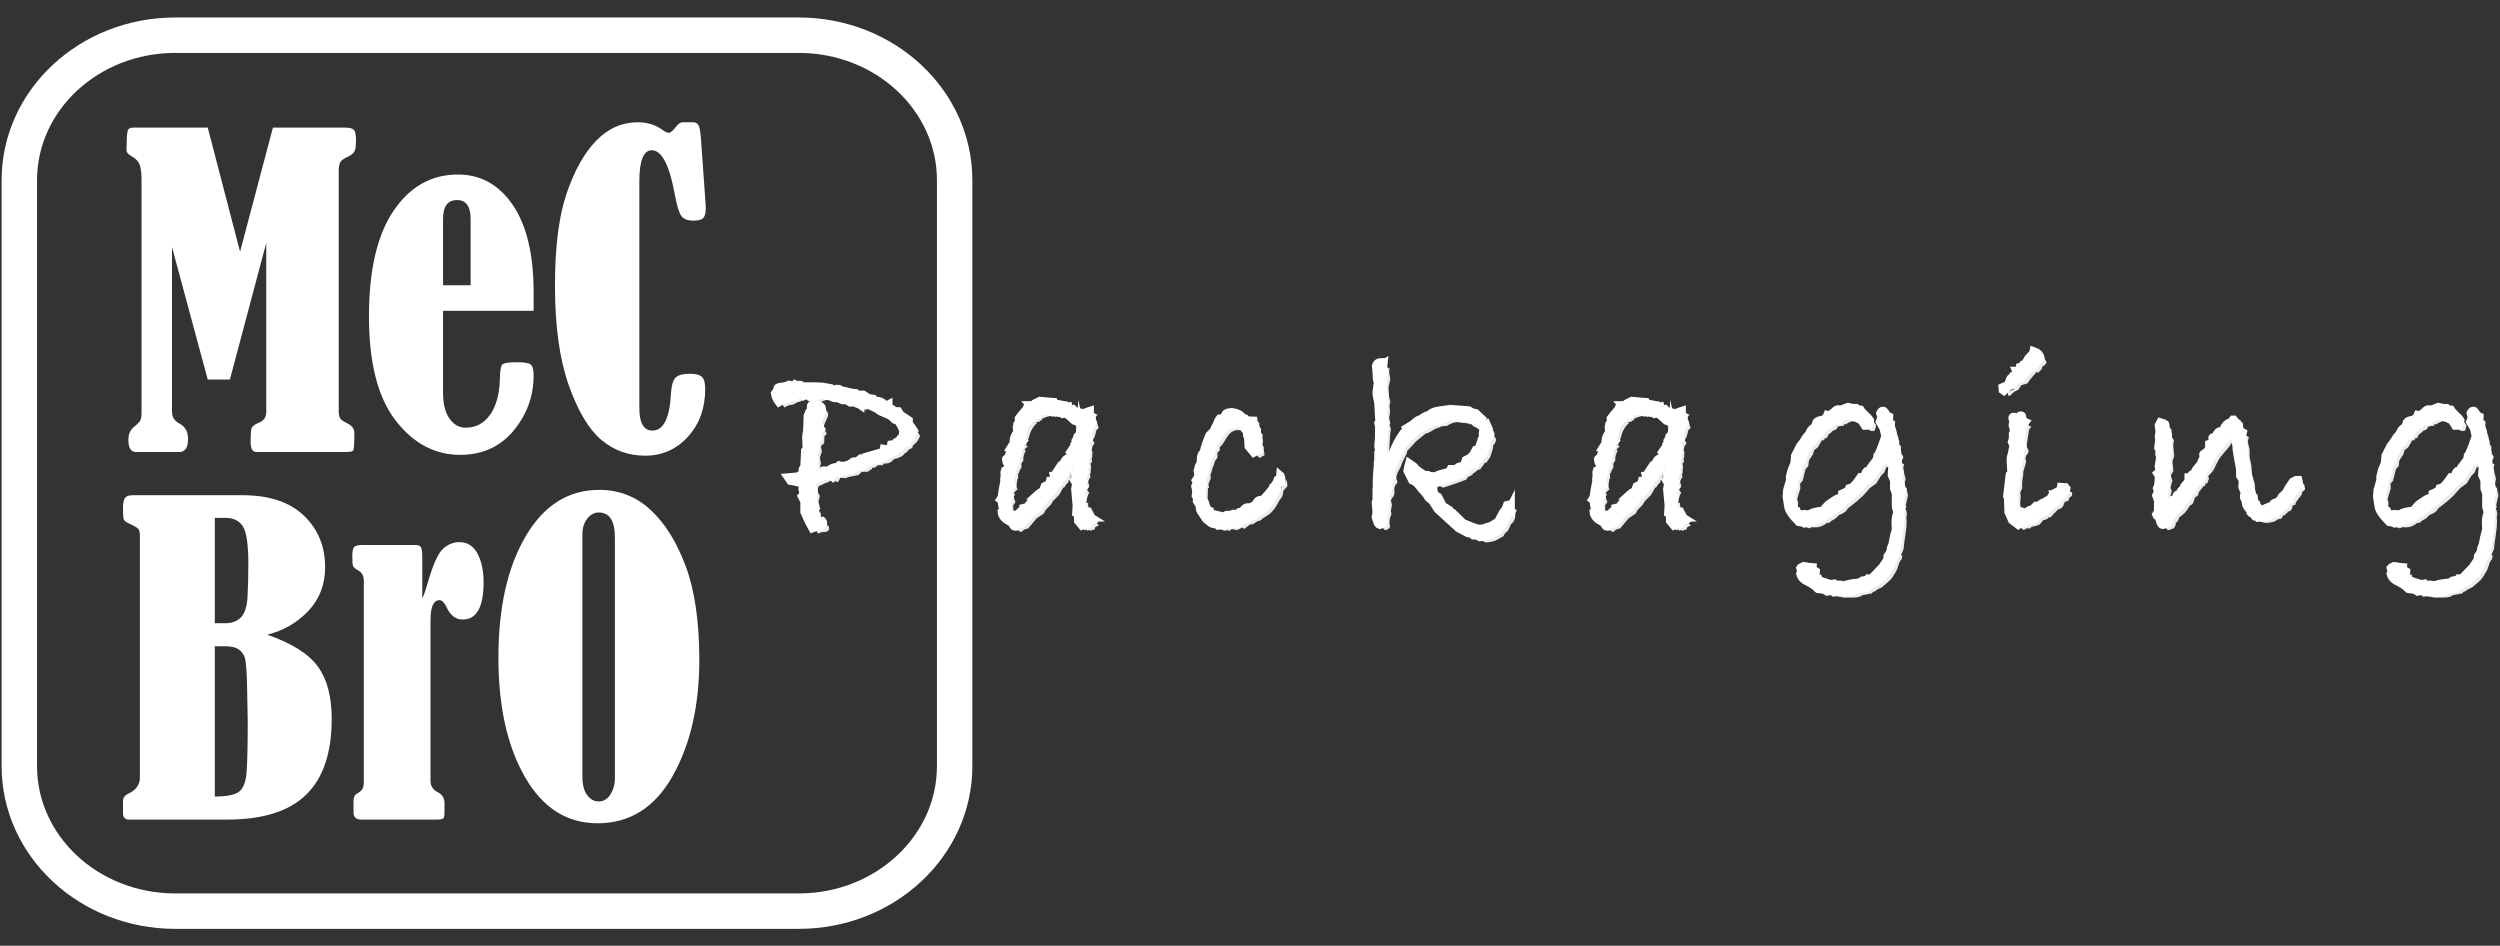
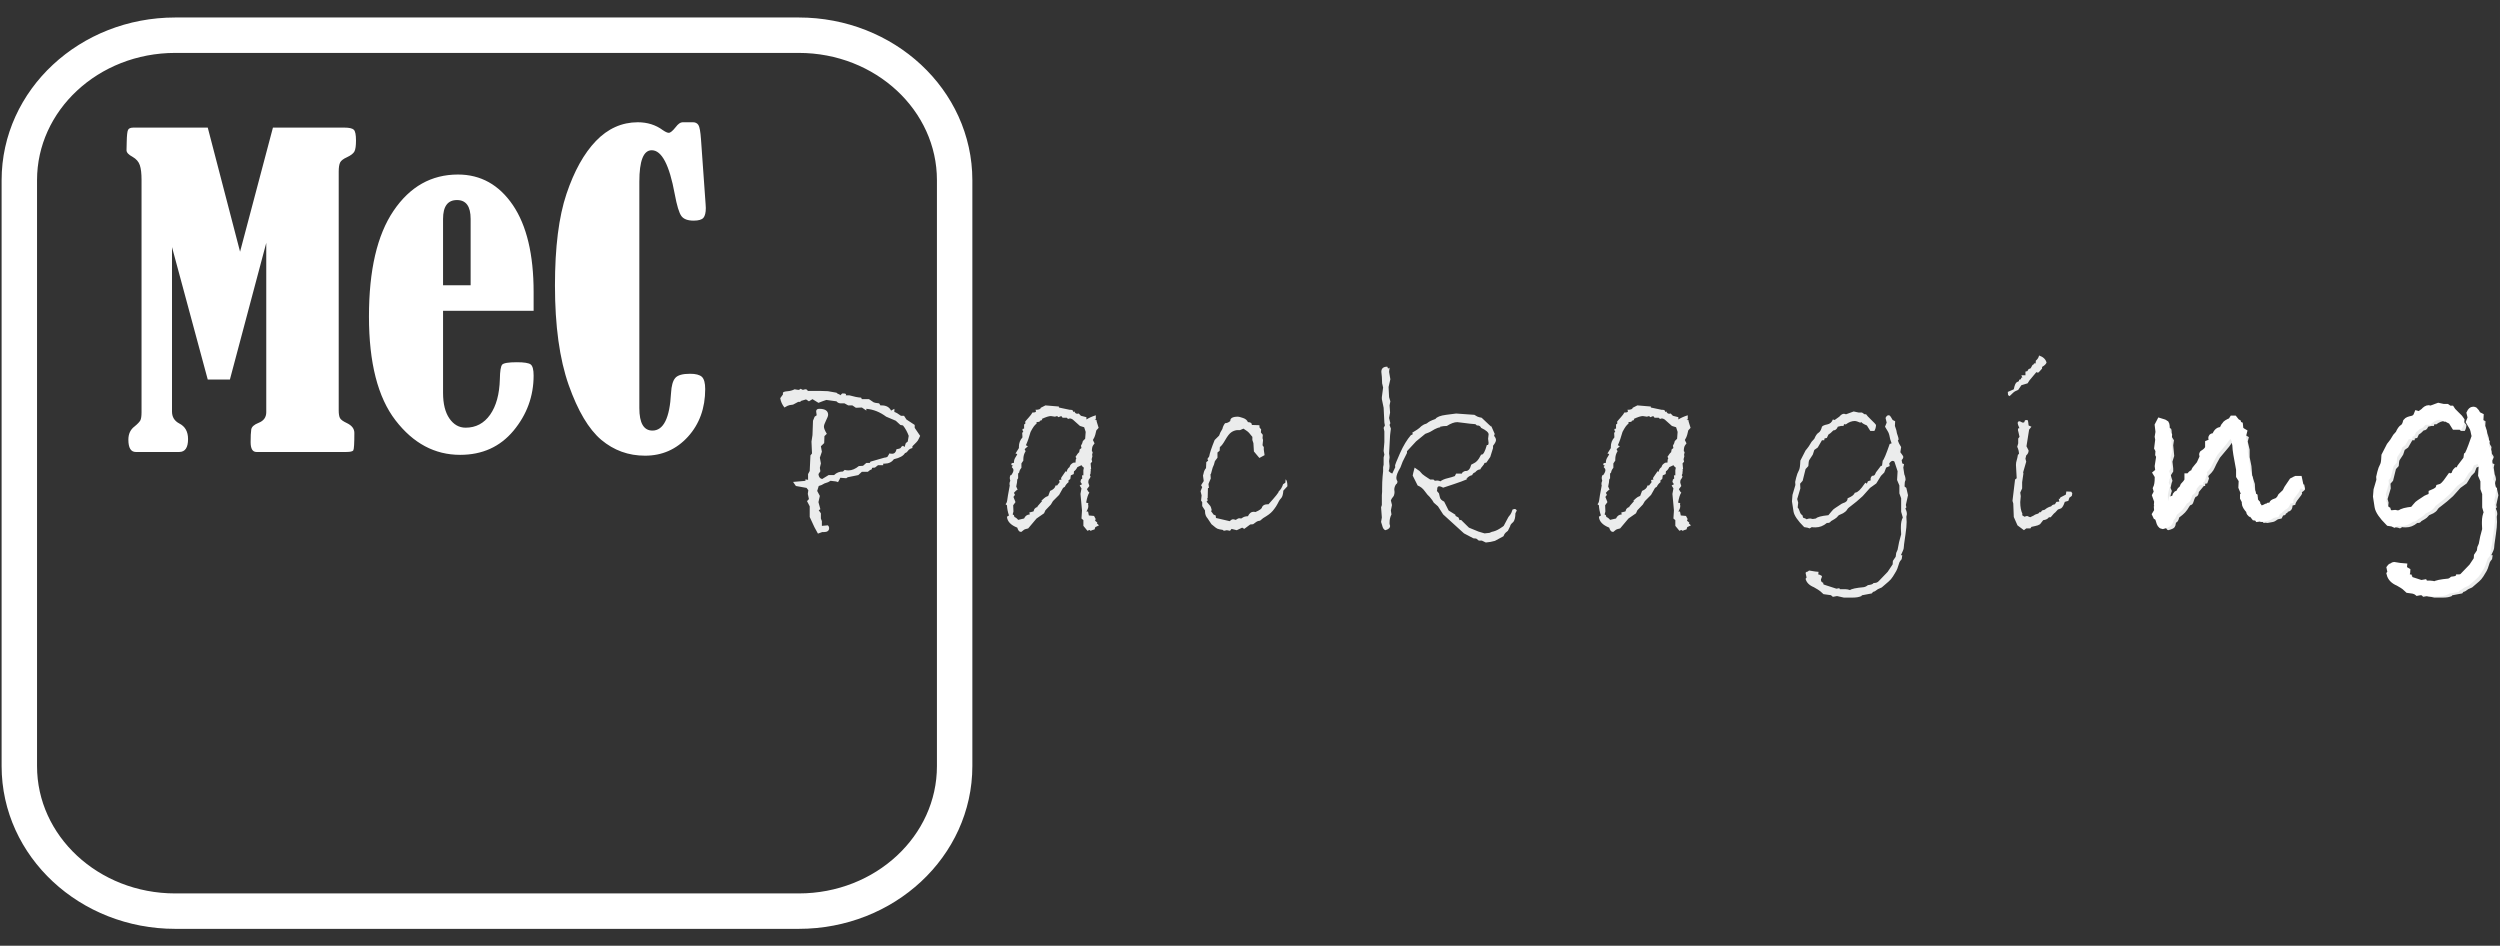
<svg xmlns="http://www.w3.org/2000/svg" xml:space="preserve" width="149.396mm" height="56.515mm" version="1.1" style="shape-rendering:geometricPrecision; text-rendering:geometricPrecision; image-rendering:optimizeQuality; fill-rule:evenodd; clip-rule:evenodd" viewBox="0 0 14939.58 5651.5">
  <rect x="0" y="0" width="14939.58" height="5651.5" fill="#333333" stroke="none" />
  <defs>
    <style type="text/css"> .str1 {stroke:white;stroke-width:44.39;stroke-miterlimit:10} .str0 {stroke:white;stroke-width:211.67;stroke-miterlimit:10} .fil3 {fill:none} .fil1 {fill:none;fill-rule:nonzero} .fil2 {fill:#EBECEC;fill-rule:nonzero} .fil0 {fill:white;fill-rule:nonzero} </style>
  </defs>
  <g id="Layer_x0020_1">
    <path class="fil0" d="M1630.88 762.54l426.78 0c28.7,0 47.56,4.1 56.58,12.71 8.61,8.2 13.12,29.52 13.12,63.96 0,31.15 -2.87,52.88 -9.02,65.18 -6.15,12.3 -21.32,24.19 -45.1,35.26 -21.32,9.43 -34.85,20.09 -40.59,31.16 -5.74,11.48 -8.6,29.52 -8.6,55.35l0 1426.3c0,20.5 2.45,35.67 7.37,45.51 4.92,9.43 18.45,19.68 40.59,29.93 30.34,14.35 45.51,34.03 45.51,59.04 0,62.31 -2.05,97.16 -6.15,103.72 -3.69,6.97 -18.04,10.25 -41.82,10.25l-537.07 0c-23.37,0 -34.84,-19.68 -34.84,-59.04 0,-33.61 1.22,-58.62 3.68,-75.02 2.46,-16.4 17.22,-29.52 44.28,-40.18 30.34,-11.89 45.51,-33.21 45.51,-63.55l0 -1011.82 -217.29 816.67 -132.42 0 -213.6 -791.25 0 982.71c0,31.98 14.35,55.76 43.05,70.93 35.26,17.63 52.89,48.79 52.89,93.47 0,51.25 -17.63,77.08 -52.48,77.08l-259.93 0c-29.51,0 -44.27,-24.6 -44.27,-73.39 0,-34.43 12.3,-60.67 36.89,-79.12 18.45,-15.17 29.93,-27.47 34.85,-36.49 4.51,-9.43 6.97,-25.42 6.97,-48.79l0 -1387.77c0,-38.54 -3.28,-68.05 -10.25,-88.14 -6.56,-20.5 -21.32,-37.31 -43.45,-50.02 -24.19,-12.71 -36.08,-25.83 -36.08,-39.36l1.23 -51.65c0.82,-37.31 3.28,-60.68 7.79,-69.7 4.51,-9.43 15.17,-13.94 31.97,-13.94l444.42 0 193.1 741.65 196.38 -741.65zm1016.74 1094.64l0 490.74c0,65.19 12.71,116.02 37.72,152.51 25.42,36.9 57.81,55.35 97.16,55.35 61.09,0 109.88,-25.83 146.37,-77.49 36.48,-52.06 55.75,-122.58 58.21,-212.37 0.82,-48.37 5.33,-77.07 13.94,-86.91 8.2,-9.43 37.72,-14.35 87.74,-14.35 43.45,0 70.92,4.51 82.4,13.12 11.89,9.02 17.63,31.16 17.63,66.42 0,123.4 -40.18,233.27 -120.12,329.62 -80.36,96.34 -186.54,144.31 -318.96,144.31 -151.7,0 -280.43,-68.88 -386.2,-206.22 -105.78,-137.34 -158.66,-343.97 -158.66,-620.7 0,-276.33 48.78,-486.65 146.77,-631.37 97.98,-144.72 226.31,-216.88 384.97,-216.88 136.11,0 245.57,61.09 328.39,182.85 82.4,121.77 123.81,295.19 123.81,519.44l0 111.93 -541.17 0zm164.81 -152.51l0 -396.45c0,-75.03 -27.06,-112.74 -81.58,-112.74 -55.35,0 -83.23,37.71 -83.23,112.74l0 396.45 164.81 0zm1266.42 -974.11l62.32 0c14.35,0 25.01,5.33 32.39,16.4 6.97,10.66 12.3,39.77 15.58,86.92l27.46 386.19c0.82,7.79 1.23,15.58 1.23,22.96 0,27.88 -4.92,47.56 -14.34,58.63 -9.84,11.07 -29.11,16.81 -58.22,16.81 -35.26,0 -59.86,-9.02 -73.39,-27.47 -13.53,-18.45 -27.06,-62.32 -39.76,-131.19 -31.98,-174.65 -77.9,-261.98 -137.35,-261.98 -49.6,0 -74.2,62.73 -74.2,188.59l0 1352.1c0,89.79 26.24,134.48 78.3,134.48 66.01,0 103.32,-74.62 111.11,-224.26 2.46,-43.05 10.66,-73.39 25.41,-90.19 14.35,-16.81 43.87,-25.01 88.56,-25.01 33.62,0 56.99,6.15 70.52,18.45 13.12,12.7 19.67,36.89 19.67,72.56 0,114.38 -34.43,209.5 -102.9,284.94 -68.88,75.84 -154.56,113.56 -256.64,113.56 -99.22,0 -186.13,-31.57 -261.57,-94.71 -75.03,-63.54 -139.8,-172.6 -194.74,-327.57 -54.53,-154.97 -81.99,-352.99 -81.99,-594.87 0,-228.36 22.95,-410.8 68.87,-547.32 45.92,-136.52 104.55,-241.89 175.88,-316.09 71.34,-74.21 154.56,-111.52 249.68,-111.93 57.39,0 107.41,15.58 149.64,46.74 15.99,11.07 27.88,16.4 36.08,16.4 9.43,0 22.96,-11.07 40.58,-33.21 15.17,-20.09 29.11,-29.93 41.82,-29.93z" />
-     <path class="fil0" d="M1596.85 3792.74c146.77,51.25 247.63,114.8 302.56,190.23 55.35,75.85 82.82,179.98 82.82,312.81 0,202.53 -50.84,353.81 -152.51,453.03 -101.68,99.21 -258.7,148.82 -471.48,148.82l-587.08 0c-24.19,0 -36.08,-12.71 -36.08,-37.72l0 -72.56c0,-20.09 10.66,-34.85 32.39,-44.69 45.5,-21.73 68.46,-53.3 68.46,-94.71l0 -1447.21c0,-19.68 -3.28,-33.62 -9.84,-40.59 -6.56,-7.38 -25.83,-18.45 -58.21,-33.62 -15.99,-7.38 -25.83,-15.17 -28.7,-24.19 -2.87,-9.02 -4.1,-30.75 -4.1,-65.59 0,-30.75 4.1,-51.25 12.71,-61.91 8.2,-10.25 22.96,-15.58 43.87,-15.58l658.42 0c158.66,0 280.42,40.59 365.29,121.35 84.86,80.77 127.5,183.67 127.5,308.72 0,104.13 -33.62,191.04 -100.44,261.56 -66.83,70.52 -148.42,117.66 -245.58,141.85zm-313.22 -698.19l0 629.73 62.72 0c39.77,0 70.52,-11.48 93.07,-34.85 22.55,-22.96 35.67,-61.91 39.36,-115.61 3.28,-54.12 5.33,-122.18 5.33,-204.58 0,-115.21 -11.07,-189.82 -32.8,-223.85 -21.73,-34.03 -56.58,-50.84 -104.96,-50.84l-62.72 0zm0 767.48l0 897.85c72.56,0 121.35,-9.84 146.36,-29.93 25.01,-20.09 39.77,-59.86 43.87,-119.3 4.51,-59.04 6.56,-159.48 6.56,-300.52 0,-28.69 -1.23,-94.29 -3.69,-196.38 -2.05,-102.08 -6.97,-163.58 -13.94,-184.48 -7.38,-20.91 -19.68,-37.31 -37.31,-49.2 -18.04,-11.89 -44.28,-18.04 -79.13,-18.04l-62.72 0zm1239.76 -285.34c9.43,-19.27 21.32,-52.89 34.85,-101.27 30.34,-104.13 60.27,-169.73 89.38,-195.97 29.51,-26.65 61.49,-39.77 96.75,-39.77 48.38,0 84.46,22.96 109.05,68.47 24.19,45.51 36.49,102.9 36.49,171.78 0,148 -41.82,222.21 -125.04,222.21 -41.82,0 -73.8,-24.6 -95.94,-73.39 -13.93,-28.29 -27.87,-42.23 -42.22,-42.23 -36.08,0 -54.12,39.77 -54.12,118.9l0 960.16c0,30.75 13.94,52.89 41.82,67.65 27.88,13.53 41.81,35.26 41.81,66.01l0 54.11c0,18.86 -2.04,31.16 -6.55,36.49 -4.51,5.33 -17.22,7.79 -37.72,7.79l-452.62 0c-31.15,0 -46.73,-14.76 -46.73,-44.28l0 -66.41c0,-22.14 6.97,-36.9 20.49,-44.28 27.47,-13.53 41,-34.44 41,-62.32l0 -1209.43c0,-27.47 -9.43,-47.15 -28.7,-59.04 -20.49,-11.88 -32.38,-21.31 -35.25,-28.28 -3.28,-6.56 -4.92,-27.47 -4.92,-61.91 0,-28.7 4.1,-46.74 12.71,-54.12 8.2,-6.97 22.54,-10.66 42.22,-10.66l323.88 0c15.17,0 25.42,4.1 31.16,12.71 5.33,8.2 8.2,28.7 8.2,60.68l0 246.4zm1056.92 -649.41c118.08,0 219.75,39.36 305.84,118.49 86.1,78.71 156.62,191.04 211.14,336.59 54.53,145.95 81.59,332.9 81.59,560.84 0,273.87 -52.89,505.1 -159.07,693.68 -106.19,188.59 -255.83,282.89 -448.93,282.89 -183.26,0 -327.98,-92.25 -433.75,-276.33 -105.78,-184.08 -158.66,-421.86 -158.66,-713.35 0,-298.47 54.11,-540.35 162.76,-725.25 108.64,-184.9 255,-277.56 439.08,-277.56zm94.3 285.35c0,-100.04 -31.98,-150.06 -96.35,-150.06 -27.06,0 -50.43,12.3 -69.28,37.31 -19.27,24.6 -28.7,55.35 -28.7,91.02l0 1449.67c0,48.79 9.43,85.69 28.7,111.11 18.85,25.01 41.81,37.72 68.05,37.72 29.11,0 52.89,-13.94 70.93,-42.23 17.63,-27.88 26.65,-59.04 26.65,-93.48l0 -1441.06z" />
    <path class="fil1 str0" d="M115.48 1076.91c0,-478.58 417.08,-866.55 931.56,-866.55l3726.21 0c514.48,0 931.56,387.97 931.56,866.55l0 3501.35c0,478.58 -417.08,866.55 -931.56,866.55l-3726.21 0c-514.48,0 -931.56,-387.97 -931.56,-866.55l0 -3501.35z" />
    <path class="fil2" d="M5498.71 2604.67l-9.06 18.9c-3.11,6.99 -7.77,13.72 -13.72,19.68l-23.57 23.56 0 10.62c-11.65,2.59 -20.71,8.03 -26.92,16.83 -6.22,8.55 -11.92,12.69 -17.09,12.69 -9.07,16.83 -31.34,29.26 -66.81,37.29 -12.69,17.6 -31.07,26.41 -55.41,26.41l-8.29 0 0 9.32 -31.07 0 -18.13 14.24 -17.61 1.56c0,8.02 -3.36,12.17 -10.61,12.17l-14.24 11.39 -35.74 0 -21.23 19.68 -63.7 12.94 -8.29 5.96 -35.73 -2.85c-1.03,3.37 -5.7,12.17 -13.72,26.41 -4.4,-3.62 -19.42,-6.21 -44.8,-8.28l-14.24 8.28 -22.01 7.51c-10.62,7.25 -22.01,12.17 -34.18,15.28l-9.06 29.52 15.79 29.78 -8.28 37.03 11.39 42.46 -9.84 6.22 12.95 18.12 0 31.07 5.95 16.06 0 27.96 35.74 -3.1c4.92,4.66 7.51,10.09 7.51,16.83 0,15.53 -10.88,23.56 -32.63,23.56l-9.06 0 -25.12 9.06 -21.23 -38.84 -27.97 -60.59 0 -63.7 -16.05 -31.07 11.39 -12.17 -6.73 -31.07 3.1 -22.01 -10.61 -13.73 -63.7 -11.39 -16.83 -24.34 77.42 -6.73 -7.51 -4.66c1.81,-1.82 4.92,-2.85 9.06,-2.85 5.44,0 9.07,1.03 10.62,2.85l0 -35.48 9.84 -18.38 4.4 -93.22 9.32 -11.39 -3.1 -71.21 5.95 -38.84 3.11 -85.71 9.84 -24.34 12.17 -8.29 -3.11 -22.78c0,-10.62 6.22,-15.8 18.39,-15.8 35.21,0 53.08,11.91 53.08,35.73 0,6.48 -4.14,17.87 -12.69,34.44 -8.28,16.32 -12.43,28.75 -12.43,36.77 0,9.07 5.7,23.31 17.35,42.47l-14.24 13.72 -1.55 41.69 -19.68 18.9 5.95 32.63 -12.17 35.73 6.22 34.18 -6.22 26.42 3.11 20.45 -11.39 16.83c1.55,17.09 8.8,26.93 22.01,29.52l38.58 -23.56 32.62 0c14.76,-14.24 32.37,-21.24 53.09,-21.24l10.61 -9.83c5.18,2.07 12.43,3.1 22.01,3.1 20.98,0 41.69,-8.8 62.41,-25.89l24.86 -1.55 19.93 -17.35 20.46 0 4.4 -7.51 82.08 -23.57c14.51,-1.55 22.01,-5.18 22.01,-10.61 3.89,-4.15 6.48,-8.81 7.51,-14.5 4.92,1.03 10.88,1.55 17.35,1.55 14.24,0 23.05,-9.06 26.67,-27.45 16.06,-1.81 24.86,-5.18 26.42,-9.84 1.55,-4.4 5.69,-8.02 12.17,-10.61l9.06 7.76 7.77 -23.56 11.39 -9.06 5.95 -34.18c-8.54,-23.31 -19.93,-44.02 -34.17,-62.15l-15.8 -3.1 -27.45 -25.12 -57.48 -24.34c-37.03,-27.71 -76.39,-43.5 -118.34,-46.87l0 10.62 -26.67 -18.39 -35.73 1.56 -21.23 -14.25 -24.86 0 -22.01 -12.17 -22.01 0c-10.62,0 -19.42,-4.14 -25.9,-12.17l-60.59 -8.28c-11.13,3.36 -26.93,9.32 -47.12,17.35l-35.74 -22.01 -21.23 12.94 -17.35 -11.39 -32.63 9.84 0 4.66 -13.72 0 -31.07 16.57 -21.23 3.11c-6.48,1.04 -16.58,5.7 -30.3,14.24 -13.72,-17.09 -22.01,-35.73 -25.12,-55.93l16.06 -22.01 0 -10.61c2.33,-4.66 11.65,-7.51 27.7,-8.81 15.8,-1.29 29.78,-5.18 41.95,-11.65 11.65,2.33 18.9,3.63 22.01,3.63 5.18,0 9.58,-2.34 13.72,-6.74l13.73 6.74c8.54,-2.59 13.72,-3.63 15.79,-3.63 6.22,0 10.62,3.11 13.73,9.84l75.09 0 44.8 1.55 51.52 9.07c2.59,3.36 7,6.47 13.21,8.54 6.47,2.33 9.58,4.66 9.58,7.25l11.39 -11.39 5.96 0c11.13,0 16.83,2.07 16.83,6.21 0,2.59 -0.52,4.15 -1.55,5.18l22.01 0c27.7,8.03 51.01,12.69 69.65,13.73l4.66 9.06 42.47 0 27.96 18.9c3.11,2.07 13.99,4.14 32.63,6.21l7.77 12.17 7.51 0c26.93,0 45.57,10.36 56.19,31.08l19.68 -10.62 0 18.9c9.58,2.59 22.78,10.1 39.36,22.79l18.38 0 14.24 22.01 49.46 32.63 0 17.35 32.62 47.9zm1068.65 534.71l-22.01 10.61 -4.41 13.73c-8.54,2.07 -16.57,4.92 -23.56,8.28l-7.51 -5.18 -11.39 5.18 -24.34 -29.52 0 -34.18 -11.39 -9.84 3.1 -47.9 -9.06 -99.17 5.96 -32.63 -10.62 -17.61 13.72 -7.51 -9.06 -13.72 2.85 -14.24 7.77 -6.22 -1.56 -18.9 8.29 0 0 -31.07 3.11 -15.28c-4.15,-1.03 -8.81,-5.7 -14.5,-14.24l-24.34 11.39c-6.48,12.43 -13.21,20.98 -20.46,24.86l-1.55 16.83 -17.35 7.51 -3.11 22.01 -10.62 7.51 0 11.39c-10.1,7.51 -17.35,16.83 -22.01,27.45l-10.61 6.73 -23.57 41.69 -37.03 37.29 -12.17 20.46 -32.62 34.18 -8.29 18.12 -44.79 31.07 -49.98 59.3 -16.83 4.4c-4.92,1.04 -12.95,6.48 -23.56,16.06l-4.41 0c-8.54,0 -15.53,-8.55 -20.45,-25.12 -39.1,-15.28 -59.56,-37.03 -61.63,-65.25l12.17 -7.51c-6.99,-19.68 -11.13,-40.14 -12.17,-60.85l-8.28 -5.96 5.43 -8.28c1.82,-3.11 3.37,-8.29 4.4,-15.54 1.04,-7.51 2.59,-17.61 4.67,-30.81l10.61 -57.75c-1.03,-1.81 -1.55,-5.43 -1.55,-10.61 0,-5.44 1.55,-11.4 4.66,-17.35 -2.07,-7.51 -3.11,-13.21 -3.11,-16.83 0,-3.89 1.04,-9.33 3.11,-15.8l5.96 -1.55c8.54,-11.65 12.94,-21.49 12.94,-29.52 0,-5.18 -1.81,-9.06 -4.92,-12.17 -3.36,-3.11 -4.92,-5.18 -4.92,-5.96 0,-3.62 2.59,-6.21 8.29,-7.76 -7.51,-1.56 -11.39,-4.67 -11.39,-9.84 0,-4.92 5.17,-7.51 15.79,-7.51l0 -3.11c0,-11.14 3.37,-21.23 9.58,-30.81 6.22,-9.33 9.84,-15.8 10.36,-19.17l-10.62 -3.1 20.46 -32.63 0 -7.51c0,-21.75 6.99,-40.39 21.23,-56.19l-1.55 -27.96 6.73 -4.66c-3.37,-4.67 -5.18,-9.59 -5.18,-15.28 0,-2.85 3.11,-4.4 9.84,-4.4l0 -25.12c4.92,-1.55 7.51,-3.89 7.51,-7.51 0,-3.63 -0.52,-6.47 -1.55,-8.29 3.1,-4.66 10.1,-12.94 21.23,-25.11 11.13,-12.17 18.64,-22.27 22.01,-30.3l4.66 0c11.65,0 17.35,-2.85 17.35,-8.54 0,-1.82 -1.55,-4.41 -4.4,-7.51 20.71,0 31.59,-3.89 32.62,-12.17l27.97 -14.25 80.53 6.74 0 5.95 65.25 13.73 5.96 0c9.58,0 14.5,4.4 14.5,12.94l7.51 -3.1c2.59,9.06 8.28,13.72 17.35,13.72l7.76 -1.55 13.47 13.72 32.62 8.29 0 13.72c14.76,-9.58 33.41,-17.87 56.19,-25.12l0 25.12 -7.51 0 15.02 7.51 -2.85 3.11 12.17 39.36 -13.72 15.27 -6.21 25.64c-1.82,8.8 -6.74,19.42 -14.25,31.85l9.84 19.93c-1.03,1.56 -3.88,5.44 -8.8,12.18 -4.66,6.47 -7.25,18.12 -7.25,34.69 3.11,1.56 4.66,4.15 4.66,7.77l-3.11 12.69 1.56 10.62 -4.66 16.83 3.1 14.5 -9.06 10.61 3.11 33.92 -4.66 4.67 4.66 6.73 -4.66 4.66c1.03,1.03 1.55,3.11 1.55,5.95 0,4.66 -1.55,9.07 -4.66,13.73l4.66 9.84 -7.51 13.72c-4.14,2.59 -6.21,9.84 -6.21,22.01l6.21 19.68 -14.5 18.9c5.18,10.62 9.84,17.61 14.5,20.46 -7.77,10.62 -13.98,30.81 -19.16,60.07l12.95 3.11 -1.56 8.29c1.04,1.55 1.56,4.92 1.56,10.61 0,8.03 -3.63,18.39 -11.4,31.07l9.84 0 4.66 23.57 31.08 2.85 10.61 19.93c-3.1,1.82 -4.4,3.63 -4.4,5.18 0,4.15 4.92,9.07 15.02,15.28l-1.55 0c-2.07,0 -2.85,0.52 -2.85,1.55 0,2.34 4.14,7.25 12.69,14.25zm-79.5 -558.27l-9.06 -27.97 -25.12 -7.77 -43.24 -38.58c-6.47,-4.14 -11.91,-6.21 -16.05,-6.21 -2.33,0 -6.48,1.03 -11.92,3.1l-7.76 -7.51 -24.86 0 -7.77 -9.84 -17.35 6.74 -7.51 -6.74 -12.95 3.63 -24.34 -3.63c-11.65,0 -29.77,5.7 -54.63,17.35l3.11 6.22 -13.73 4.4 -3.1 6.21 -17.35 2.08 0 9.32c-10.1,5.95 -22.01,22.27 -35.74,49.2 -8.54,31.33 -17.86,58 -27.96,79.75l12.17 5.95 -19.68 17.35 5.95 12.17c-9.06,13.73 -13.72,29.78 -13.72,47.91l0 8.28 -11.39 16.83 0 26.42c-8.03,9.06 -12.43,18.38 -13.47,27.96l-6.21 6.21 0 27.97 -5.18 7.77c0,10.1 -2.07,23.82 -6.22,41.69l8.29 18.9c-6.47,2.59 -13.72,8.8 -22.01,18.9l6.21 12.17 -9.06 12.17 12.17 31.08 -13.72 18.9 1.55 37.28 -4.66 17.35 7.51 4.66 3.11 10.62c8.54,3.63 16.05,9.32 22.01,17.35l35.73 -8.29c6.47,-15.27 17.87,-23.3 34.18,-24.34l-3.11 -11.39c15.8,-3.88 23.83,-6.21 24.6,-6.47 0.78,-0.26 2.07,-3.11 3.37,-8.55 1.55,-5.69 6.21,-10.87 13.72,-16.05l3.11 0c3.11,0 4.4,-2.07 4.4,-5.96l28.23 -32.62 -6.22 0 16.83 -15.28c5.44,-5.44 13.99,-10.36 25.12,-14.24l11.13 -29.78c19.42,-8.03 30.3,-18.9 32.63,-32.63l9.32 0 15.02 -19.68 -3.11 -12.94 14.5 -2.85c-2.07,-3.63 -3.1,-6.22 -3.1,-7.77 0,-1.55 3.62,-6.99 10.61,-17.09 7.25,-9.84 12.69,-17.87 16.83,-24.6l6.74 3.11c1.55,-12.17 7.25,-21.49 16.83,-27.97 2.07,-8.28 5.95,-14.76 12.17,-19.42 5.95,-4.92 10.35,-7.25 12.69,-7.25l10.61 0 1.56 -18.9c2.07,-2.07 3.1,-4.14 3.1,-6.21 0,-2.85 -1.55,-5.96 -4.66,-9.07 9.32,-15.02 16.57,-24.6 22.01,-27.96l3.11 -16.83 10.62 -8.29 -3.11 -13.72c6.21,-9.58 9.84,-18.91 11.39,-27.97l13.72 -13.72 3.11 -40.91zm1205.37 324.7l-24.34 26.42c-0.52,8.8 -1.56,15.79 -2.85,21.23 -1.04,6.21 -2.85,11.65 -5.44,16.83 -3.11,4.92 -6.73,9.84 -11.39,14.5 -2.59,2.33 -7.51,11.39 -15.02,26.41 -5.7,10.62 -11.65,20.2 -18.38,28.74 -6.48,9.33 -13.73,17.35 -21.24,24.34 -8.02,7.25 -16.83,13.73 -26.41,19.68 -14.24,7.77 -26.93,16.83 -38.06,27.45l-12.95 2.33c-3.37,0.52 -12.95,6.73 -28.74,18.9l-17.35 1.56 -35.73 26.41 -12.17 -7.51 -32.63 15.28 -31.07 -7.77 -9.07 11.39 -18.9 -3.62 -18.38 3.62 -5.18 -5.18 -21.24 -3.88c-8.54,-1.55 -16.05,-4.92 -22.01,-9.84l-25.11 -20.46 -22.79 -34.18c-10.62,-11.65 -15.79,-25.63 -15.79,-41.69l0 -6.21 -16.84 -26.41 0 -23.56 -6.73 -9.07 3.11 -31.07 -6.21 -25.12 9.83 -24.34 -6.73 -11.39 15.8 -24.86 -4.4 -32.62 3.62 -13.73c2.07,-12.17 6.99,-22.53 14.5,-31.07l1.56 -35.73 11.39 -9.07 -4.66 -9.84 10.61 -15.27c3.11,-19.17 13.99,-51.79 32.63,-97.88l26.67 -26.41 7.51 -18.91 12.17 -21.23c2.59,-12.17 7.77,-23.56 16.05,-34.18 10.62,0 20.98,-4.4 31.08,-12.95 -1.04,-17.09 14.24,-25.89 46.09,-25.89 4.66,0 14.5,2.59 29.78,7.77 15.01,4.92 24.85,13.2 29.51,24.86 15.54,0 23.57,5.69 23.57,16.83l44.79 1.55 1.3 14.24 9.32 10.62 -1.55 18.38 11.39 14.24 -1.55 19.94 3.1 11.14 -3.1 31.33 7.51 10.61 0 15.8 4.66 32.63 -31.08 16.83 -32.62 -38.84 -3.11 -49.98 -6.21 -18.38 0 -18.91 -18.13 -22.01c-5.44,-6.99 -17.09,-16.05 -34.96,-27.18l-21.23 9.06 -18.9 0c-11.65,1.55 -22.53,5.7 -32.89,12.95 -10.35,6.99 -22.27,22.01 -35.47,45.05 -12.95,23.05 -23.82,37.29 -32.63,42.98l-1.29 22.01 -12.95 10.62 0 31.07 -15.28 20.46 -5.95 21.23c-5.7,11.14 -9.84,23.31 -12.69,36.25 -2.59,13.21 -5.44,20.46 -7.77,21.5l1.56 24.85 -13.73 32.63 2.85 23.56 -5.96 1.56 -1.55 59.04 -2.85 1.55 2.85 13.72 -6.73 5.96 22.79 26.67c2.33,3.11 5.17,11.39 8.28,25.12l-4.66 4.4 16.05 22.01 12.17 4.66 1.56 15.02 82.6 19.16c6.99,-7.77 13.72,-11.4 19.68,-11.4 2.59,0 7.77,1.04 16.05,3.63 9.07,-6.47 16.06,-9.84 21.24,-9.84l11.39 1.55c0.52,0 3.88,-2.07 10.62,-6.47 6.47,-4.14 16.31,-6.73 29.51,-7.25 8.55,-17.61 19.43,-26.41 32.63,-26.41 4.92,0 9.06,0.52 12.17,1.55 26.15,-11.13 39.36,-20.97 39.36,-29.78 5.7,-11.13 16.57,-16.57 32.63,-16.57l5.95 0c42.73,-47.12 62.92,-72.5 60.85,-76.64 11.65,-10.1 20.46,-24.6 26.41,-43.25l13.73 -9.06 1.55 -20.46c6.99,5.44 10.62,19.43 10.62,41.69zm1370.82 144.75l-8.29 16.83c0,23.31 -4.14,40.4 -12.17,51.53 -12.69,10.62 -18.9,18.9 -18.9,25.12 -3.11,6.99 -7.77,16.31 -13.73,27.96l-13.72 11.4c-4.4,3.62 -8.8,10.61 -12.95,21.23l-50.75 27.45c-16.57,4.92 -34.96,8.28 -54.63,9.84l-23.57 -11.4 -18.12 0 -15.8 -12.17 -16.83 -1.55 -56.19 -29.52 -124.29 -113.16 -31.07 -48.42 -25.12 -22.01c-3.11,-7.25 -11.13,-18.38 -24.34,-34.18 -8.54,-6.99 -18.38,-18.64 -29.52,-34.44 -11.13,-16.05 -25.37,-27.18 -42.46,-33.92l-29.52 -59.03c0.51,-5.18 4.14,-20.98 11.39,-47.91l29.52 20.46 16.57 18.38c5.18,4.92 20.72,15.8 47.13,32.63l19.68 0 8.28 7.51c3.63,-1.04 8.81,-1.56 15.28,-1.56 5.44,0 11.39,1.56 17.35,4.66 11.13,-8.28 25.63,-14.5 43.76,-18.64 17.87,-4.4 32.11,-8.54 42.72,-12.69l7.77 -15.02 34.7 0c0.52,-4.66 3.63,-8.28 9.32,-11.13 5.44,-2.59 8.55,-4.14 9.06,-4.14l4.41 0c15.79,0 26.67,-12.69 32.62,-37.81 15.8,-8.02 25.12,-13.46 28.23,-16.05l9.84 -9.84c3.88,-3.37 11.13,-14.76 21.23,-34.18l3.11 0c10.1,0 20.45,-19.16 31.07,-57.49l7.51 0 3.11 -11.39 -3.11 -25.89 3.11 -26.41c0,-11.66 -15.02,-24.6 -44.8,-38.84 -4.66,-9.59 -11.39,-14.25 -20.46,-14.25l-4.66 0 -9.06 -7.76c-21.75,-1.56 -44.02,-3.89 -67.07,-7.25 -23.04,-3.11 -36.76,-4.92 -41.43,-4.92 -17.6,0 -38.32,7.76 -62.14,22.78 -13.21,0 -26.93,1.56 -40.91,4.66l2.07 3.11c-5.96,1.04 -11.91,2.33 -17.35,4.4 -5.7,2.07 -10.88,4.4 -16.31,7.25 -5.18,2.85 -11.4,6.22 -18.13,10.62 -6.99,4.4 -13.2,7.51 -18.64,9.58l-19.68 7.51 -54.64 44.79 -54.63 59.04 0 10.62 -25.9 51.79 -12.94 33.92c-16.58,27.45 -24.86,48.68 -24.86,63.7 0,6.73 2.33,13.2 6.73,19.93 0,9.07 -2.85,14.76 -8.29,17.35 -6.99,10.1 -10.61,20.98 -10.61,32.63l1.55 13.72c0,8.03 -1.55,15.8 -4.66,23.57 -9.58,11.39 -15.28,20.45 -17.35,26.41l6.73 27.96 -6.73 32.63 3.63 23.56c-7.51,14.25 -11.4,30.3 -11.4,47.91l0 9.06c2.07,5.96 3.11,9.84 3.11,11.39 0,12.17 -9.32,20.72 -27.96,25.9 -9.07,-2.59 -15.8,-12.43 -19.68,-29.78l-6.22 -19.68 4.66 -26.41 -4.66 -60.85 4.66 -13.73 0 -59.03 1.56 -20.46 0 -18.13c0,-27.44 1.03,-51.52 2.84,-72.24 2.08,-20.71 3.11,-31.33 3.11,-31.85l0 -24.86 3.11 -14.5 0 -43.24 4.4 -16.83 -4.4 -22.01 4.4 -53.08 0 -63.7 -4.4 -21.23 7.51 -14.25 -3.11 -16.83 -4.4 -88.81 -10.62 -51.53 0 -12.17 7.51 -57.49 -5.95 -25.11 -1.56 -38.59c-2.07,-14.24 -3.11,-24.08 -3.11,-29.77 0,-20.72 11.92,-31.08 35.74,-31.08l4.4 11.4 9.06 -5.18 -2.85 24.86 7.51 44.02 -10.61 46.35 3.1 60.59 7.51 25.11 -4.66 24.34 3.11 42.47 -5.96 32.63 7.51 31.07 -4.66 10.62 7.77 22.01 -4.66 38.58 -5.96 110.05c2.08,12.17 2.85,19.93 2.85,23.56l-2.85 22.01 2.85 29.52c0,11.13 -1.81,20.97 -5.95,29.52 7.51,7.77 15.02,12.69 22.01,15.27l18.12 -38.58 -1.55 -7.76c0,-5.96 10.1,-31.34 30.04,-76.13 19.93,-44.8 41.69,-80.53 64.99,-107.46 6.99,-1.56 10.62,-3.89 10.62,-7.51 0,-2.07 -1.04,-4.4 -3.11,-6.73 24.86,-14.76 39.1,-24.34 43.24,-28.49 4.14,-4.4 7.77,-8.02 11.39,-10.61 3.63,-2.85 7.77,-5.7 12.95,-8.55 4.92,-2.59 9.32,-4.4 12.95,-5.18 3.36,-0.77 6.99,-2.59 10.62,-5.69 3.36,-3.11 8.54,-6.48 15.53,-10.36 6.73,-3.63 17.35,-8.03 32.11,-13.21 8.54,-12.17 29.78,-20.45 63.7,-24.86l60.07 -7.76 109.02 7.76 16.83 9.84c5.43,2.85 14.5,5.44 26.67,7.51 38.32,36.77 58.52,55.42 60.59,55.42 0,-1.56 -1.56,-4.66 -4.66,-9.07l22.01 49.98 -3.63 12.17c7.51,8.54 11.4,16.83 11.4,24.86 0,8.28 -5.96,19.68 -17.61,34.18l0 13.72 -16.57 53.08 -23.57 34.18 -10.61 1.56c-1.04,4.92 -5.18,11.65 -12.43,19.68 -7.51,8.02 -11.66,14.5 -12.69,18.9 -11.14,0 -21.49,5.95 -31.07,17.61 -9.58,2.84 -15.28,8.54 -17.35,16.57 -14.24,3.11 -26.16,10.87 -35.74,23.56 2.08,0 3.63,-0.52 4.66,-1.55l2.08 0c0,4.14 -48.17,21.75 -144.75,53.08 -10.1,-5.44 -18.13,-8.29 -23.56,-8.29 -8.03,0 -12.17,5.7 -12.17,17.35l0 3.11 -1.56 7.51 12.17 14.5 5.44 22.79c1.81,10.61 10.62,19.42 25.64,26.41l26.67 53.08 40.13 25.12 1.56 7.51 17.34 9.32 6.22 15.79 9.06 -1.55 47.13 46.35 57.48 23.56 35.74 10.62 29.51 -3.11 13.73 -5.95c16.05,-3.11 31.85,-9.32 47.13,-19.16 15.01,-9.59 23.04,-15.02 24.08,-16.58l28.22 -53.08 11.39 -14.5c3.89,-4.92 8.55,-15.02 13.47,-30.3 6.21,-2.07 10.1,-3.1 12.17,-3.1 5.18,0 9.32,3.1 12.95,9.06zm1040.67 88.82l-22.01 10.61 -4.41 13.73c-8.54,2.07 -16.57,4.92 -23.56,8.28l-7.51 -5.18 -11.39 5.18 -24.34 -29.52 0 -34.18 -11.39 -9.84 3.1 -47.9 -9.06 -99.17 5.96 -32.63 -10.62 -17.61 13.72 -7.51 -9.06 -13.72 2.85 -14.24 7.77 -6.22 -1.56 -18.9 8.29 0 0 -31.07 3.11 -15.28c-4.15,-1.03 -8.81,-5.7 -14.5,-14.24l-24.34 11.39c-6.48,12.43 -13.21,20.98 -20.46,24.86l-1.55 16.83 -17.35 7.51 -3.11 22.01 -10.62 7.51 0 11.39c-10.1,7.51 -17.35,16.83 -22.01,27.45l-10.61 6.73 -23.57 41.69 -37.03 37.29 -12.17 20.46 -32.62 34.18 -8.29 18.12 -44.79 31.07 -49.98 59.3 -16.83 4.4c-4.92,1.04 -12.95,6.48 -23.56,16.06l-4.41 0c-8.54,0 -15.53,-8.55 -20.45,-25.12 -39.1,-15.28 -59.55,-37.03 -61.62,-65.25l12.17 -7.51c-6.99,-19.68 -11.13,-40.14 -12.17,-60.85l-8.28 -5.96 5.43 -8.28c1.82,-3.11 3.37,-8.29 4.4,-15.54 1.04,-7.51 2.59,-17.61 4.67,-30.81l10.6 -57.75c-1.03,-1.81 -1.55,-5.43 -1.55,-10.61 0,-5.44 1.55,-11.4 4.66,-17.35 -2.07,-7.51 -3.11,-13.21 -3.11,-16.83 0,-3.89 1.04,-9.33 3.11,-15.8l5.96 -1.55c8.54,-11.65 12.94,-21.49 12.94,-29.52 0,-5.18 -1.81,-9.06 -4.92,-12.17 -3.36,-3.11 -4.92,-5.18 -4.92,-5.96 0,-3.62 2.59,-6.21 8.29,-7.76 -7.51,-1.56 -11.39,-4.67 -11.39,-9.84 0,-4.92 5.17,-7.51 15.79,-7.51l0 -3.11c0,-11.14 3.37,-21.23 9.58,-30.81 6.22,-9.33 9.84,-15.8 10.36,-19.17l-10.62 -3.1 20.46 -32.63 0 -7.51c0,-21.75 6.99,-40.39 21.23,-56.19l-1.55 -27.96 6.73 -4.66c-3.37,-4.67 -5.18,-9.59 -5.18,-15.28 0,-2.85 3.11,-4.4 9.84,-4.4l0 -25.12c4.92,-1.55 7.51,-3.89 7.51,-7.51 0,-3.63 -0.52,-6.47 -1.55,-8.29 3.1,-4.66 10.1,-12.94 21.23,-25.11 11.13,-12.17 18.64,-22.27 22.01,-30.3l4.66 0c11.65,0 17.35,-2.85 17.35,-8.54 0,-1.82 -1.55,-4.41 -4.4,-7.51 20.71,0 31.59,-3.89 32.62,-12.17l27.97 -14.25 80.53 6.74 0 5.95 65.25 13.73 5.96 0c9.58,0 14.5,4.4 14.5,12.94l7.51 -3.1c2.59,9.06 8.28,13.72 17.35,13.72l7.76 -1.55 13.47 13.72 32.62 8.29 0 13.72c14.76,-9.58 33.41,-17.87 56.19,-25.12l0 25.12 -7.51 0 15.02 7.51 -2.85 3.11 12.17 39.36 -13.72 15.27 -6.21 25.64c-1.82,8.8 -6.74,19.42 -14.25,31.85l9.84 19.93c-1.03,1.56 -3.88,5.44 -8.8,12.18 -4.66,6.47 -7.25,18.12 -7.25,34.69 3.11,1.56 4.66,4.15 4.66,7.77l-3.11 12.69 1.56 10.62 -4.66 16.83 3.1 14.5 -9.06 10.61 3.11 33.92 -4.66 4.67 4.66 6.73 -4.66 4.66c1.03,1.03 1.55,3.11 1.55,5.95 0,4.66 -1.55,9.07 -4.66,13.73l4.66 9.84 -7.51 13.72c-4.14,2.59 -6.21,9.84 -6.21,22.01l6.21 19.68 -14.5 18.9c5.18,10.62 9.84,17.61 14.5,20.46 -7.77,10.62 -13.98,30.81 -19.16,60.07l12.95 3.11 -1.56 8.29c1.04,1.55 1.56,4.92 1.56,10.61 0,8.03 -3.63,18.39 -11.4,31.07l9.84 0 4.66 23.57 31.08 2.85 10.61 19.93c-3.1,1.82 -4.4,3.63 -4.4,5.18 0,4.15 4.92,9.07 15.02,15.28l-1.55 0c-2.07,0 -2.85,0.52 -2.85,1.55 0,2.34 4.14,7.25 12.69,14.25zm-79.5 -558.27l-9.06 -27.97 -25.12 -7.77 -43.24 -38.58c-6.47,-4.14 -11.91,-6.21 -16.05,-6.21 -2.33,0 -6.48,1.03 -11.92,3.1l-7.76 -7.51 -24.86 0 -7.77 -9.84 -17.35 6.74 -7.51 -6.74 -12.95 3.63 -24.34 -3.63c-11.65,0 -29.77,5.7 -54.63,17.35l3.11 6.22 -13.73 4.4 -3.1 6.21 -17.35 2.08 0 9.32c-10.1,5.95 -22.01,22.27 -35.74,49.2 -8.54,31.33 -17.86,58 -27.96,79.75l12.17 5.95 -19.68 17.35 5.95 12.17c-9.06,13.73 -13.72,29.78 -13.72,47.91l0 8.28 -11.39 16.83 0 26.42c-8.03,9.06 -12.43,18.38 -13.47,27.96l-6.21 6.21 0 27.97 -5.18 7.77c0,10.1 -2.07,23.82 -6.22,41.69l8.29 18.9c-6.47,2.59 -13.72,8.8 -22.01,18.9l6.21 12.17 -9.06 12.17 12.17 31.08 -13.72 18.9 1.55 37.28 -4.66 17.35 7.51 4.66 3.11 10.62c8.54,3.63 16.05,9.32 22.01,17.35l35.73 -8.29c6.47,-15.27 17.87,-23.3 34.18,-24.34l-3.11 -11.39c15.8,-3.88 23.83,-6.21 24.6,-6.47 0.78,-0.26 2.07,-3.11 3.37,-8.55 1.55,-5.69 6.21,-10.87 13.72,-16.05l3.11 0c3.11,0 4.4,-2.07 4.4,-5.96l28.23 -32.62 -6.22 0 16.83 -15.28c5.44,-5.44 13.99,-10.36 25.12,-14.24l11.13 -29.78c19.42,-8.03 30.3,-18.9 32.63,-32.63l9.32 0 15.02 -19.68 -3.11 -12.94 14.5 -2.85c-2.07,-3.63 -3.1,-6.22 -3.1,-7.77 0,-1.55 3.62,-6.99 10.61,-17.09 7.25,-9.84 12.69,-17.87 16.83,-24.6l6.74 3.11c1.55,-12.17 7.25,-21.49 16.83,-27.97 2.07,-8.28 5.95,-14.76 12.17,-19.42 5.95,-4.92 10.35,-7.25 12.69,-7.25l10.61 0 1.56 -18.9c2.07,-2.07 3.1,-4.14 3.1,-6.21 0,-2.85 -1.55,-5.96 -4.66,-9.07 9.32,-15.02 16.57,-24.6 22.01,-27.96l3.11 -16.83 10.62 -8.29 -3.11 -13.72c6.21,-9.58 9.84,-18.91 11.39,-27.97l13.72 -13.72 3.11 -40.91zm1376.78 377.79l-12.94 59.03 3.11 13.73 -5.96 7.51c5.96,11.13 9.06,22.27 9.06,33.4l-3.1 15.28 1.55 31.07c0,19.16 -2.33,43.76 -6.73,73.54 -4.66,30.04 -7.51,49.97 -8.55,60.07l-2.07 22.79c-0.52,6.47 -6.21,20.71 -16.83,42.46l8.29 0 -3.63 23.57 -9.06 11.39c-3.11,3.37 -6.48,11.91 -10.36,25.64 -3.88,13.72 -8.29,25.11 -13.21,34.18 -5.18,9.06 -11.65,19.93 -19.42,32.1 -7.76,12.43 -16.57,22.53 -26.15,30.56 -9.58,7.77 -23.3,19.42 -40.91,35.21l-23.57 10.62c-12.17,10.1 -21.49,15.28 -28.22,15.8l-7.51 9.32c-36.25,6.99 -55.15,10.61 -56.19,10.61l-2.85 0 -3.1 5.18c-14.25,6.22 -30.82,9.07 -49.98,9.07l-55.41 0 -40.4 -9.07 -24.85 4.66 -11.4 -9.84 -44.79 -6.21 -18.13 -16.57c-5.7,-5.18 -18.9,-13.47 -39.62,-25.12 -27.19,-11.13 -43.76,-27.71 -49.2,-49.97l5.96 -7.77 -5.96 -27.97c3.63,-5.18 8.03,-7.51 13.73,-7.51 2.85,-4.14 5.95,-6.21 9.06,-6.21 1.55,0 7.51,1.03 17.87,3.11 10.36,2.07 22.53,3.62 36.77,4.66l-1.56 15.79c5.44,0 12.95,3.11 22.01,9.07 0,4.14 -1.03,8.28 -3.1,12.94l-3.11 7.51c0,11.65 4.66,18.39 13.72,19.68 0,6.73 1.04,10.36 2.59,10.62 1.81,0.51 5.44,1.81 11.14,3.88l65.25 21.23 17.35 -3.1 3.1 6.21 34.18 0c8.03,0 16.84,1.81 26.42,5.18 9.58,-7.51 37.02,-13.21 82.08,-17.35 9.06,-1.55 17.35,-5.7 24.86,-12.17 19.42,-2.07 30.81,-6.21 34.18,-12.95l4.66 0c4.92,0 9.84,-1.03 14.76,-2.84 4.66,-2.08 9.06,-5.18 12.43,-9.33l52.3 -54.37 29.78 -44.8 1.3 -20.46 16.83 -25.11 3.1 -22.79 8.29 -18.9 9.06 -46.35 12.17 -45.57 -1.55 -32.63 0 -12.17c0,-22.79 3.88,-41.43 11.39,-55.93l-9.84 -34.18 0 -80.53 -10.61 -29.52 0 -47.13 -13.73 -32.62 3.11 -52.31 -18.9 -57.48c-3.11,-3.11 -6.74,-4.66 -10.62,-4.66 -6.21,0 -12.95,4.92 -20.46,15.27l2.85 15.8 -21.23 9.06 -11.39 29.52 -19.68 19.94 -27.97 45.31 -37.29 26.67 -44.01 49.2c-13.21,12.17 -25.12,22.79 -36,31.85 -10.87,9.32 -22.01,17.87 -33.4,26.41 -11.39,8.29 -18.13,13.99 -19.94,16.83l-7.77 11.4c-2.33,3.62 -9.32,9.06 -20.45,16.05l-25.12 11.39 -13.46 14.51c-4.67,4.4 -15.8,11.39 -33.41,21.23 -4.14,6.99 -10.61,10.61 -19.68,10.61l-4.66 0c-20.71,17.61 -43.5,26.42 -68.36,26.42 -10.1,0 -17.35,-0.52 -22.01,-1.56l-12.69 7.77c-5.69,-3.11 -16.57,-5.7 -32.62,-7.77 -38.58,-38.32 -59.82,-69.39 -63.7,-93.22l-9.32 -60.59 3.11 -38.84 17.34 -59.04 -1.29 -18.38 5.96 -25.63c4.66,-17.87 9.32,-30.82 14.5,-39.62 4.92,-8.55 8.02,-21.24 9.06,-37.81l1.55 -24.34 31.07 -60.59c1.04,-2.07 4.15,-5.7 9.07,-11.13 5.18,-5.18 13.98,-18.65 26.67,-40.4l16.57 -18.38c8.03,-19.16 16.57,-31.33 25.38,-36.25 8.8,-5.18 15.53,-17.09 20.19,-35.74 4.92,-6.21 15.54,-10.61 31.85,-13.72 16.06,-3.11 27.19,-12.95 33.41,-29.52l10.61 3.11 27.97 -19.94c9.58,-11.39 18.9,-17.35 28.22,-17.35 1.81,0 5.96,1.04 11.91,3.11l45.58 -16.83 29 6.21 20.45 0 15.8 10.62 9.06 0c2.59,4.92 12.69,15.79 30.04,32.62 17.35,16.58 27.19,26.93 29.26,31.08 -0.52,14.24 -3.89,25.89 -9.84,35.73l-24.34 0 -20.46 -32.63c-18.64,-7.76 -29.52,-14.24 -32.62,-19.93l-7.51 3.1c-14.24,-6.47 -25.12,-9.84 -32.63,-9.84 -17.35,0 -34.96,6.74 -53.08,20.46l-10.62 -1.55 -3.11 10.61 -14.5 0 -19.68 4.66c-5.43,14.5 -14.5,22.01 -26.67,22.01 -11.91,12.69 -21.75,20.98 -29.51,25.12l-9.07 19.68 -14.5 3.62 -1.29 10.62 -13.73 0 -25.11 43.24 -20.46 14.5 -9.06 27.97 -21.24 32.63c-2.58,4.14 -4.4,16.05 -5.43,35.73l-16.58 18.12 -17.34 69.92 -15.28 17.35 1.55 28.22 -18.9 63.7 5.96 21.23 -3.11 29.52c4.66,4.14 8.54,11.91 12.17,23.56 3.62,11.66 8.8,18.91 16.05,22.01l4.4 15.02c10.62,3.11 17.61,6.22 20.46,9.32 7.77,-3.1 15.02,-4.66 22.01,-4.66l15.28 3.11c2.07,0 8.28,-1.03 18.9,-3.11 6.99,-8.54 31.85,-15.27 74.32,-19.68 5.17,-5.69 11.13,-12.94 18.38,-22.01 6.99,-9.06 13.98,-15.79 20.71,-19.67 7,-4.15 15.54,-9.84 25.9,-17.09 10.36,-7.51 17.87,-11.92 22.27,-13.21 18.12,-4.66 27.44,-14.24 27.44,-29 25.12,-10.1 39.36,-20.98 42.47,-32.63l12.17 -3.62c2.85,-1.04 8.29,-5.18 16.31,-12.17 7.77,-7.25 19.42,-22.01 35.22,-44.8l9.06 5.96 5.96 -14.25 17.61 -6.21c-1.04,-1.55 -1.56,-3.88 -1.56,-7.51 0,-6.47 3.11,-12.95 9.06,-18.9 4.15,0 7.77,-0.78 11.14,-2.07 3.11,-1.3 5.7,-3.89 6.99,-7.77l5.44 -11.39 29.52 -38.84 6.21 0 4.4 -31.08c6.22,-3.62 19.94,-36.77 41.69,-99.43l11.4 -3.63 -8.29 -24.34 -5.44 -25.11c-2.33,-9.58 -5.69,-17.35 -9.84,-23.57l-15.79 -26.41 9.84 -24.34 -6.74 -27.96c4.92,-10.62 10.88,-16.06 17.35,-16.06 3.11,0 5.7,0.78 8.29,2.33 2.59,1.56 8.03,10.1 16.83,25.9l15.02 7.51 -1.55 27.96 6.99 20.46c2.07,6.21 3.1,11.39 3.62,16.05 0.52,4.66 2.59,11.65 6.22,21.49 3.62,10.1 5.18,17.09 5.18,21.75 0,4.15 -1.3,5.96 -4.41,5.96 4.41,14.76 11.14,28.22 19.68,40.39l-4.66 31.08c11.65,15.02 17.61,24.34 17.61,27.96 0,6.22 -3.37,12.43 -9.84,18.91l3.63 19.93 10.61 4.41 -4.4 20.45 5.96 40.4c5.17,11.39 7.5,22.78 7.5,33.92 0,0.51 -0.25,1.55 -1.29,3.1 -3.11,5.7 -4.66,17.35 -4.66,35.74l10.62 8.28 9.83 43.25zm827.83 -792.1c-3.62,9.33 -12.43,17.87 -26.67,25.9l0 9.84 -13.72 15.27c-4.4,5.96 -8.55,9.07 -12.17,9.07 -1.3,0 -4.14,-1.04 -8.29,-3.11l-41.69 49.98 -10.61 16.83 -37.29 11.39 -18.9 27.97 -17.35 7.76c-5.18,1.82 -16.57,11.66 -34.18,29.52l-9.06 -6.21 -1.56 -18.9 35.74 -15.8c4.92,-25.38 11.39,-39.62 19.16,-42.98 8.02,-3.37 11.91,-5.44 11.91,-6.48l0 -5.95 7.51 -4.66 3.11 1.55 3.62 -11.39 6.21 0 -6.21 -13.73 24.34 0 0 -22.01 11.39 -2.85 7.51 -12.17 12.17 -4.66 11.4 -20.45c4.14,0 7.25,-3.11 9.06,-9.07l9.32 0 1.3 -16.05c10.61,-9.06 17.09,-19.42 19.16,-31.07 24.6,8.28 39.61,22.27 44.79,42.46zm153.81 781.48l-2.85 15.28 -14.5 10.61 -6.21 18.91 -21.23 5.95c-6.48,20.2 -13.73,33.15 -22.01,38.84l-18.91 6.73 -16.57 18.13c-4.14,2.07 -12.94,11.39 -26.67,28.22l-10.62 0c-6.99,10.1 -18.38,15.8 -34.17,17.35 -11.14,13.73 -17.35,21.75 -18.91,24.34 -7.51,4.92 -17.35,8.81 -29.26,10.88 -11.91,2.33 -19.16,3.88 -22.27,4.92l-6.21 9.32 -24.86 0 -13.72 10.62 -38.58 -29 -22.01 -49.98 -3.11 -80.53 -4.66 -15.79 15.28 -127.4 9.83 -7.77 -4.4 -79.49c0,-9.58 1.3,-18.65 4.15,-26.93 2.59,-8.55 5.43,-19.94 7.76,-34.7l6.22 -3.63c0,-14.24 -3.63,-28.74 -10.62,-43.24l5.96 -20.46 0 -29 7.77 -9.84c-1.04,-6.99 -2.85,-15.27 -5.44,-24.59 -2.59,-9.33 -3.89,-14.51 -3.89,-15.54 0,-8.03 2.08,-12.17 6.22,-12.17 1.03,1.03 2.07,1.55 3.11,1.55 -7.25,-16.31 -10.88,-26.67 -10.88,-31.07 0,-7.51 3.63,-11.39 10.88,-11.39 1.81,0 5.43,1.29 10.09,4.14 4.92,2.85 8.81,4.14 11.66,4.14 1.03,0 3.62,-1.03 7.76,-3.1 0,-8.55 3.37,-12.69 10.62,-12.69 5.96,0 9.32,1.03 10.1,3.36 0.78,2.33 2.33,11.91 4.14,29.26l16.83 7.51 -13.72 17.35 -15.8 99.43 12.69 25.12c0,11.65 -4.66,21.49 -14.24,29.52l-4.66 19.68 4.66 17.61 -18.38 63.7 1.55 7.5 -7.51 51.53 0 37.29 -11.39 24.86 3.11 21.23 -3.11 35.74c0,28.48 4.4,51.52 12.94,69.91l-1.55 8.28 13.72 9.07 15.8 -4.66 18.38 7.76 22.01 -10.61c5.44,-4.66 14.25,-8.29 26.42,-11.39l10.61 -10.62 3.11 4.4 9.06 -12.17 15.8 -4.4c11.65,-10.1 24.6,-17.09 38.84,-20.46 3.62,-6.73 10.87,-10.61 22.01,-12.17l9.06 -14.5 17.35 -1.55 -3.63 -16.57 6.74 0 3.1 -8.29 32.63 -16.83 3.11 -18.9 29.52 1.55c2.07,2.59 3.88,5.7 5.95,9.84z" />
    <path class="fil2" d="M13774.14 2917.21c2.07,8.02 -4.4,16.05 -18.9,24.34l2.07 5.18c0,5.17 -6.73,15.79 -20.45,32.36 -13.47,16.32 -20.46,28.75 -20.46,37.55l-16.57 4.4c-0.52,21.23 -9.84,33.66 -28.23,37.29 -1.29,5.95 -3.88,9.06 -7.51,9.06l-3.1 0c-1.3,8.55 -7.25,12.95 -17.35,12.95l-9.07 18.12 -22.01 4.66 -18.12 11.92c-2.59,1.55 -5.96,2.84 -10.1,3.88l-33.92 6.21 -12.17 -1.55 -11.39 1.55 -4.66 -6.21 -13.73 -1.55 -17.35 -22.01 -7.51 0c-4.14,-3.89 -6.21,-9.58 -6.21,-16.58 -16.57,-18.12 -24.86,-32.36 -24.86,-42.46l0 -12.17 -10.62 -20.46 0 -9.06 7.51 -4.66 -5.95 -22.01 -11.4 -27.97 2.08 -41.69 -15.8 -25.11 0 -38.58c-14.76,-75.36 -22.01,-121.45 -22.01,-138.28l0 -5.95c-2.07,-8.03 -3.11,-13.99 -3.11,-17.35 0,-4.14 0.52,-7.25 1.56,-9.32 -11.65,-17.61 -17.61,-32.11 -18.13,-43.25l-7.77 -6.73 -32.62 34.18 -15.8 22.01 -54.63 65.25 -21.24 38.59c-7.51,16.83 -13.72,29 -18.12,36.76 -4.66,8.03 -14.76,19.42 -30.56,34.44l4.66 14.5 -10.61 29.52 -12.17 1.56 0 13.72 -8.29 0 -29.52 35.73c-1.03,17.09 -7.77,26.93 -19.94,29.52 -4.4,6.48 -8.54,16.32 -11.91,28.74 -3.62,12.69 -9.58,19.43 -17.6,19.68l-5.96 6.22c-9.58,16.57 -18.64,29.52 -26.93,38.32 -8.29,8.81 -20.2,18.9 -35.22,30.04 -3.62,17.09 -10.09,27.45 -19.16,31.07l-1.55 7.51c-0.26,6.99 -2.85,13.72 -7.51,20.2 -4.4,6.21 -16.83,11.91 -37.03,17.09 -7.77,-1.04 -13.46,-9.84 -17.61,-25.9 -3.88,-16.31 -10.09,-26.15 -18.12,-29.52l-4.66 -9.84 12.17 -19.93 -1.56 -18.91 7.77 -7.51 -7.77 -13.72 1.56 -18.9 -12.17 -34.18 10.61 -20.46 -5.95 -21.23c6.99,-14.24 10.61,-35.47 10.61,-63.7l0 -8.29c0,-2.58 -3.1,-8.8 -9.06,-18.38 8.03,-6.47 12.17,-12.95 12.17,-18.9l-3.11 -24.34 9.07 -59.04 -5.96 -11.39 1.56 -24.34 -7.77 -14.5 6.21 -49.2 -3.11 -17.35 4.67 -28.23 -4.67 -40.13 10.62 -20.46c18.64,5.44 29,9.32 30.82,11.4 1.55,2.07 2.84,6.73 3.62,13.98 0.78,7.25 1.29,19.16 1.29,35.21l12.69 20.46 -4.4 29.78 5.96 63.7 -10.62 34.18 4.66 40.13 0 18.9 -14.5 22.79 9.84 32.63c-2.85,4.66 -6.73,18.64 -11.39,42.46l7.76 18.13c-8.8,27.96 -12.68,48.16 -12.17,60.85l1.56 55.93 4.4 7.77 18.9 -9.06 15.28 0 8.29 -34.18c11.65,-3.63 18.9,-9.33 21.23,-17.61 1.55,-11.91 9.32,-18.13 23.56,-18.13 1.56,-11.65 5.18,-19.42 10.62,-23.56 4.14,0 8.8,-7.25 14.5,-22.01 10.62,-10.62 18.9,-21.49 25.12,-32.63l0 -21.23 1.29 0c4.14,0 8.81,-3.63 14.24,-10.88 5.18,-7.25 11.91,-11.13 19.94,-11.13 3.63,-12.95 8.03,-22.53 13.72,-27.97l22.01 -26.67 19.68 -43.24c-2.07,-8.03 -3.1,-13.2 -3.1,-15.79 0,-3.11 1.55,-4.66 4.66,-4.66 20.71,-13.47 31.07,-26.93 31.07,-40.14l0 -18.9c15.8,-6.22 23.56,-11.65 23.56,-16.83 0,-1.82 -0.77,-4.92 -2.33,-8.55 -1.55,-3.88 -2.33,-6.21 -2.33,-7.25 0,-5.18 2.07,-7.51 6.22,-7.51 3.36,0 7.51,1.3 12.17,4.4 7.51,-27.7 19.16,-41.68 34.7,-41.68 3.1,0 7.76,1.03 13.72,3.1 0,-14.76 4.66,-26.67 13.72,-35.73 2.07,-6.47 13.99,-14.5 36.25,-23.56l7.77 -12.17 5.96 0c8.54,11.65 16.05,19.16 22.01,22.01l3.1 10.61 7.51 3.11 3.11 29.52 20.46 12.17 -6.74 26.67 11.4 48.42 0 44.8 10.61 53.08 4.41 55.41 16.05 51.53 2.85 51.53c0.52,1.03 3.37,5.95 8.03,14.76 4.92,9.06 8.28,20.45 10.35,34.7l6.74 4.4 0 23.56 13.72 15.28 -3.11 11.39 10.62 5.96 0 7.77c9.58,5.95 17.87,9.06 25.12,9.06 8.54,0 16.31,-2.07 23.56,-6.22 3.37,2.08 5.95,3.11 7.51,3.11 4.4,0 9.06,-4.14 13.72,-12.17 14.5,-1.55 22.01,-5.44 22.01,-12.17l0 -3.88c1.3,-3.37 11.65,-8.55 31.07,-15.02 4.92,-6.22 10.36,-11.14 15.8,-15.28l-1.55 -3.62c1.03,-2.59 3.1,-5.44 5.69,-8.81 2.85,-3.36 7.77,-7.77 14.76,-13.72 7.25,-5.7 11.91,-11.14 14.5,-16.31l8.29 -16.58c6.73,-9.06 16.57,-23.82 29.78,-44.02l21.23 -10.61 14.24 0 4.66 22.01zm1155.9 41.69l-12.94 59.03 3.11 13.73 -5.96 7.51c5.96,11.13 9.06,22.27 9.06,33.4l-3.1 15.28 1.55 31.07c0,19.16 -2.33,43.76 -6.73,73.54 -4.66,30.04 -7.51,49.97 -8.55,60.07l-2.07 22.79c-0.52,6.47 -6.21,20.71 -16.83,42.46l8.29 0 -3.63 23.57 -9.06 11.39c-3.11,3.37 -6.48,11.91 -10.36,25.64 -3.88,13.72 -8.29,25.11 -13.21,34.18 -5.18,9.06 -11.65,19.93 -19.42,32.1 -7.76,12.43 -16.57,22.53 -26.15,30.56 -9.58,7.77 -23.3,19.42 -40.91,35.21l-23.57 10.62c-12.17,10.1 -21.49,15.28 -28.22,15.8l-7.51 9.32c-36.25,6.99 -55.15,10.61 -56.19,10.61l-2.85 0 -3.1 5.18c-14.25,6.22 -30.82,9.07 -49.98,9.07l-55.41 0 -40.4 -9.07 -24.85 4.66 -11.4 -9.84 -44.79 -6.21 -18.13 -16.57c-5.7,-5.18 -18.9,-13.47 -39.62,-25.12 -27.19,-11.13 -43.76,-27.71 -49.2,-49.97l5.96 -7.77 -5.96 -27.97c3.63,-5.18 8.03,-7.51 13.73,-7.51 2.85,-4.14 5.95,-6.21 9.06,-6.21 1.55,0 7.51,1.03 17.87,3.11 10.36,2.07 22.53,3.62 36.77,4.66l-1.56 15.79c5.44,0 12.95,3.11 22.01,9.07 0,4.14 -1.03,8.28 -3.1,12.94l-3.11 7.51c0,11.65 4.66,18.39 13.72,19.68 0,6.73 1.04,10.36 2.59,10.62 1.81,0.51 5.44,1.81 11.14,3.88l65.25 21.23 17.35 -3.1 3.1 6.21 34.18 0c8.03,0 16.84,1.81 26.42,5.18 9.58,-7.51 37.02,-13.21 82.08,-17.35 9.06,-1.55 17.35,-5.7 24.86,-12.17 19.42,-2.07 30.81,-6.21 34.18,-12.95l4.66 0c4.92,0 9.84,-1.03 14.76,-2.84 4.66,-2.08 9.06,-5.18 12.43,-9.33l52.3 -54.37 29.78 -44.8 1.3 -20.46 16.83 -25.11 3.1 -22.79 8.29 -18.9 9.06 -46.35 12.17 -45.57 -1.55 -32.63 0 -12.17c0,-22.79 3.88,-41.43 11.39,-55.93l-9.84 -34.18 0 -80.53 -10.61 -29.52 0 -47.13 -13.73 -32.62 3.11 -52.31 -18.9 -57.48c-3.11,-3.11 -6.74,-4.66 -10.62,-4.66 -6.21,0 -12.95,4.92 -20.46,15.27l2.85 15.8 -21.23 9.06 -11.39 29.52 -19.68 19.94 -27.97 45.31 -37.29 26.67 -44.01 49.2c-13.21,12.17 -25.12,22.79 -36,31.85 -10.87,9.32 -22.01,17.87 -33.4,26.41 -11.39,8.29 -18.13,13.99 -19.94,16.83l-7.77 11.4c-2.33,3.62 -9.32,9.06 -20.45,16.05l-25.12 11.39 -13.46 14.51c-4.67,4.4 -15.8,11.39 -33.41,21.23 -4.14,6.99 -10.61,10.61 -19.68,10.61l-4.66 0c-20.71,17.61 -43.5,26.42 -68.36,26.42 -10.1,0 -17.35,-0.52 -22.01,-1.56l-12.69 7.77c-5.69,-3.11 -16.57,-5.7 -32.62,-7.77 -38.58,-38.32 -59.82,-69.39 -63.7,-93.22l-9.32 -60.59 3.11 -38.84 17.34 -59.04 -1.29 -18.38 5.96 -25.63c4.66,-17.87 9.32,-30.82 14.5,-39.62 4.92,-8.55 8.02,-21.24 9.06,-37.81l1.55 -24.34 31.07 -60.59c1.04,-2.07 4.15,-5.7 9.07,-11.13 5.18,-5.18 13.98,-18.65 26.67,-40.4l16.57 -18.38c8.03,-19.16 16.57,-31.33 25.38,-36.25 8.8,-5.18 15.53,-17.09 20.19,-35.74 4.92,-6.21 15.54,-10.61 31.85,-13.72 16.06,-3.11 27.19,-12.95 33.41,-29.52l10.61 3.11 27.97 -19.94c9.58,-11.39 18.9,-17.35 28.22,-17.35 1.81,0 5.96,1.04 11.91,3.11l45.58 -16.83 29 6.21 20.45 0 15.8 10.62 9.06 0c2.59,4.92 12.69,15.79 30.04,32.62 17.35,16.58 27.19,26.93 29.26,31.08 -0.52,14.24 -3.89,25.89 -9.84,35.73l-24.34 0 -20.46 -32.63c-18.64,-7.76 -29.52,-14.24 -32.62,-19.93l-7.51 3.1c-14.24,-6.47 -25.12,-9.84 -32.63,-9.84 -17.35,0 -34.96,6.74 -53.08,20.46l-10.62 -1.55 -3.11 10.61 -14.5 0 -19.68 4.66c-5.43,14.5 -14.5,22.01 -26.67,22.01 -11.91,12.69 -21.75,20.98 -29.51,25.12l-9.07 19.68 -14.5 3.62 -1.29 10.62 -13.73 0 -25.11 43.24 -20.46 14.5 -9.06 27.97 -21.24 32.63c-2.58,4.14 -4.4,16.05 -5.43,35.73l-16.58 18.12 -17.34 69.92 -15.28 17.35 1.55 28.22 -18.9 63.7 5.96 21.23 -3.11 29.52c4.66,4.14 8.54,11.91 12.17,23.56 3.62,11.66 8.8,18.91 16.05,22.01l4.4 15.02c10.62,3.11 17.61,6.22 20.46,9.32 7.77,-3.1 15.02,-4.66 22.01,-4.66l15.28 3.11c2.07,0 8.28,-1.03 18.9,-3.11 6.99,-8.54 31.85,-15.27 74.32,-19.68 5.17,-5.69 11.13,-12.94 18.38,-22.01 6.99,-9.06 13.98,-15.79 20.71,-19.67 7,-4.15 15.54,-9.84 25.9,-17.09 10.36,-7.51 17.87,-11.92 22.27,-13.21 18.12,-4.66 27.44,-14.24 27.44,-29 25.12,-10.1 39.36,-20.98 42.47,-32.63l12.17 -3.62c2.85,-1.04 8.29,-5.18 16.31,-12.17 7.77,-7.25 19.42,-22.01 35.22,-44.8l9.06 5.96 5.96 -14.25 17.61 -6.21c-1.04,-1.55 -1.56,-3.88 -1.56,-7.51 0,-6.47 3.11,-12.95 9.06,-18.9 4.15,0 7.77,-0.78 11.14,-2.07 3.11,-1.3 5.7,-3.89 6.99,-7.77l5.44 -11.39 29.52 -38.84 6.21 0 4.4 -31.08c6.22,-3.62 19.94,-36.77 41.69,-99.43l11.4 -3.63 -8.29 -24.34 -5.44 -25.11c-2.33,-9.58 -5.69,-17.35 -9.84,-23.57l-15.79 -26.41 9.84 -24.34 -6.74 -27.96c4.92,-10.62 10.88,-16.06 17.35,-16.06 3.11,0 5.7,0.78 8.29,2.33 2.59,1.56 8.03,10.1 16.83,25.9l15.02 7.51 -1.55 27.96 6.99 20.46c2.07,6.21 3.1,11.39 3.62,16.05 0.52,4.66 2.59,11.65 6.22,21.49 3.62,10.1 5.18,17.09 5.18,21.75 0,4.15 -1.3,5.96 -4.41,5.96 4.41,14.76 11.14,28.22 19.68,40.39l-4.66 31.08c11.65,15.02 17.61,24.34 17.61,27.96 0,6.22 -3.37,12.43 -9.84,18.91l3.63 19.93 10.61 4.41 -4.4 20.45 5.96 40.4c5.17,11.39 7.5,22.78 7.5,33.92 0,0.51 -0.25,1.55 -1.29,3.1 -3.11,5.7 -4.66,17.35 -4.66,35.74l10.62 8.28 9.83 43.25z" />
-     <path class="fil0 str1" d="M5464.98 2575.56l-9.06 18.9c-3.11,6.99 -7.77,13.72 -13.72,19.68l-23.57 23.56 0 10.62c-11.65,2.59 -20.71,8.03 -26.92,16.83 -6.22,8.55 -11.92,12.69 -17.09,12.69 -9.07,16.83 -31.34,29.26 -66.81,37.29 -12.69,17.6 -31.07,26.41 -55.41,26.41l-8.29 0 0 9.32 -31.07 0 -18.13 14.24 -17.61 1.56c0,8.02 -3.36,12.17 -10.61,12.17l-14.24 11.39 -35.74 0 -21.23 19.68 -63.7 12.94 -8.29 5.96 -35.73 -2.85c-1.03,3.37 -5.7,12.17 -13.72,26.41 -4.4,-3.62 -19.42,-6.21 -44.8,-8.28l-14.24 8.28 -22.01 7.51c-10.62,7.25 -22.01,12.17 -34.18,15.28l-9.06 29.52 15.79 29.78 -8.28 37.03 11.39 42.46 -9.84 6.22 12.95 18.12 0 31.07 5.95 16.06 0 27.96 35.74 -3.1c4.92,4.66 7.51,10.09 7.51,16.83 0,15.53 -10.88,23.56 -32.63,23.56l-9.06 0 -25.12 9.06 -21.23 -38.84 -27.97 -60.59 0 -63.7 -16.05 -31.07 11.39 -12.17 -6.73 -31.07 3.1 -22.01 -10.61 -13.73 -63.7 -11.39 -16.83 -24.34 77.42 -6.73 -7.51 -4.66c1.81,-1.82 4.92,-2.85 9.06,-2.85 5.44,0 9.07,1.03 10.62,2.85l0 -35.48 9.84 -18.38 4.4 -93.22 9.32 -11.39 -3.1 -71.21 5.95 -38.84 3.11 -85.71 9.84 -24.34 12.17 -8.29 -3.11 -22.78c0,-10.62 6.22,-15.8 18.39,-15.8 35.21,0 53.08,11.91 53.08,35.73 0,6.48 -4.14,17.87 -12.69,34.44 -8.28,16.32 -12.43,28.75 -12.43,36.77 0,9.07 5.7,23.31 17.35,42.47l-14.24 13.72 -1.55 41.69 -19.68 18.9 5.95 32.63 -12.17 35.73 6.22 34.18 -6.22 26.42 3.11 20.45 -11.39 16.83c1.55,17.09 8.8,26.93 22.01,29.52l38.58 -23.56 32.62 0c14.76,-14.24 32.37,-21.24 53.09,-21.24l10.61 -9.83c5.18,2.07 12.43,3.1 22.01,3.1 20.98,0 41.69,-8.8 62.41,-25.89l24.86 -1.55 19.93 -17.35 20.46 0 4.4 -7.51 82.08 -23.57c14.51,-1.55 22.01,-5.18 22.01,-10.61 3.89,-4.15 6.48,-8.81 7.51,-14.5 4.92,1.03 10.88,1.55 17.35,1.55 14.24,0 23.05,-9.06 26.67,-27.45 16.06,-1.81 24.86,-5.18 26.42,-9.84 1.55,-4.4 5.69,-8.02 12.17,-10.61l9.06 7.76 7.77 -23.56 11.39 -9.06 5.95 -34.18c-8.54,-23.31 -19.93,-44.02 -34.17,-62.15l-15.8 -3.1 -27.45 -25.12 -57.48 -24.34c-37.03,-27.71 -76.39,-43.5 -118.34,-46.87l0 10.62 -26.67 -18.39 -35.73 1.56 -21.23 -14.25 -24.86 0 -22.01 -12.17 -22.01 0c-10.62,0 -19.42,-4.14 -25.9,-12.17l-60.59 -8.28c-11.13,3.36 -26.93,9.32 -47.12,17.35l-35.74 -22.01 -21.23 12.94 -17.35 -11.39 -32.63 9.84 0 4.66 -13.72 0 -31.07 16.57 -21.23 3.11c-6.48,1.04 -16.58,5.7 -30.3,14.24 -13.72,-17.09 -22.01,-35.73 -25.12,-55.93l16.06 -22.01 0 -10.61c2.33,-4.66 11.65,-7.51 27.7,-8.81 15.8,-1.29 29.78,-5.18 41.95,-11.65 11.65,2.33 18.9,3.63 22.01,3.63 5.18,0 9.58,-2.34 13.72,-6.74l13.73 6.74c8.54,-2.59 13.72,-3.63 15.79,-3.63 6.22,0 10.62,3.11 13.73,9.84l75.09 0 44.8 1.55 51.52 9.07c2.59,3.36 7,6.47 13.21,8.54 6.47,2.33 9.58,4.66 9.58,7.25l11.39 -11.39 5.96 0c11.13,0 16.83,2.07 16.83,6.21 0,2.59 -0.52,4.15 -1.55,5.18l22.01 0c27.7,8.03 51.01,12.69 69.65,13.73l4.66 9.06 42.47 0 27.96 18.9c3.11,2.07 13.99,4.14 32.63,6.21l7.77 12.17 7.51 0c26.93,0 45.57,10.36 56.19,31.08l19.68 -10.62 0 18.9c9.58,2.59 22.78,10.1 39.36,22.79l18.38 0 14.24 22.01 49.46 32.63 0 17.35 32.62 47.9zm1068.65 534.71l-22.01 10.61 -4.41 13.73c-8.54,2.07 -16.57,4.92 -23.56,8.28l-7.51 -5.18 -11.39 5.18 -24.34 -29.52 0 -34.18 -11.39 -9.84 3.1 -47.9 -9.06 -99.17 5.96 -32.63 -10.62 -17.61 13.72 -7.51 -9.06 -13.72 2.85 -14.24 7.77 -6.22 -1.56 -18.9 8.29 0 0 -31.07 3.11 -15.28c-4.15,-1.03 -8.81,-5.7 -14.5,-14.24l-24.34 11.39c-6.48,12.43 -13.21,20.98 -20.46,24.86l-1.55 16.83 -17.35 7.51 -3.11 22.01 -10.62 7.51 0 11.39c-10.1,7.51 -17.35,16.83 -22.01,27.45l-10.61 6.73 -23.57 41.69 -37.03 37.29 -12.17 20.46 -32.62 34.18 -8.29 18.12 -44.79 31.07 -49.98 59.3 -16.83 4.4c-4.92,1.04 -12.95,6.48 -23.56,16.06l-4.41 0c-8.54,0 -15.53,-8.55 -20.45,-25.12 -39.1,-15.28 -59.56,-37.03 -61.63,-65.25l12.17 -7.51c-6.99,-19.68 -11.13,-40.14 -12.17,-60.85l-8.28 -5.96 5.43 -8.28c1.82,-3.11 3.37,-8.29 4.4,-15.54 1.04,-7.51 2.59,-17.61 4.67,-30.81l10.61 -57.75c-1.03,-1.81 -1.55,-5.43 -1.55,-10.61 0,-5.44 1.55,-11.4 4.66,-17.35 -2.07,-7.51 -3.11,-13.21 -3.11,-16.83 0,-3.89 1.04,-9.33 3.11,-15.8l5.96 -1.55c8.54,-11.65 12.94,-21.49 12.94,-29.52 0,-5.18 -1.81,-9.06 -4.92,-12.17 -3.36,-3.11 -4.92,-5.18 -4.92,-5.96 0,-3.62 2.59,-6.21 8.29,-7.76 -7.51,-1.56 -11.39,-4.67 -11.39,-9.84 0,-4.92 5.17,-7.51 15.79,-7.51l0 -3.11c0,-11.14 3.37,-21.23 9.58,-30.81 6.22,-9.33 9.84,-15.8 10.36,-19.17l-10.62 -3.1 20.46 -32.63 0 -7.51c0,-21.75 6.99,-40.39 21.23,-56.19l-1.55 -27.96 6.73 -4.66c-3.37,-4.67 -5.18,-9.59 -5.18,-15.28 0,-2.85 3.11,-4.4 9.84,-4.4l0 -25.12c4.92,-1.55 7.51,-3.89 7.51,-7.51 0,-3.63 -0.52,-6.47 -1.55,-8.29 3.1,-4.66 10.1,-12.94 21.23,-25.11 11.13,-12.17 18.64,-22.27 22.01,-30.3l4.66 0c11.65,0 17.35,-2.85 17.35,-8.54 0,-1.82 -1.55,-4.41 -4.4,-7.51 20.71,0 31.59,-3.89 32.62,-12.17l27.97 -14.25 80.53 6.74 0 5.95 65.25 13.73 5.96 0c9.58,0 14.5,4.4 14.5,12.94l7.51 -3.1c2.59,9.06 8.28,13.72 17.35,13.72l7.76 -1.55 13.47 13.72 32.62 8.29 0 13.72c14.76,-9.58 33.41,-17.87 56.19,-25.12l0 25.12 -7.51 0 15.02 7.51 -2.85 3.11 12.17 39.36 -13.72 15.27 -6.21 25.64c-1.82,8.8 -6.74,19.42 -14.25,31.85l9.84 19.93c-1.03,1.56 -3.88,5.44 -8.8,12.18 -4.66,6.47 -7.25,18.12 -7.25,34.69 3.11,1.56 4.66,4.15 4.66,7.77l-3.11 12.69 1.56 10.62 -4.66 16.83 3.1 14.5 -9.06 10.61 3.11 33.92 -4.66 4.67 4.66 6.73 -4.66 4.66c1.03,1.03 1.55,3.11 1.55,5.95 0,4.66 -1.55,9.07 -4.66,13.73l4.66 9.84 -7.51 13.72c-4.14,2.59 -6.21,9.84 -6.21,22.01l6.21 19.68 -14.5 18.9c5.18,10.62 9.84,17.61 14.5,20.46 -7.77,10.62 -13.98,30.81 -19.16,60.07l12.95 3.11 -1.56 8.29c1.04,1.55 1.56,4.92 1.56,10.61 0,8.03 -3.63,18.39 -11.4,31.07l9.84 0 4.66 23.57 31.08 2.85 10.61 19.93c-3.1,1.82 -4.4,3.63 -4.4,5.18 0,4.15 4.92,9.07 15.02,15.28l-1.55 0c-2.07,0 -2.85,0.52 -2.85,1.55 0,2.34 4.14,7.25 12.69,14.25zm-79.5 -558.27l-9.06 -27.97 -25.12 -7.77 -43.24 -38.58c-6.47,-4.14 -11.91,-6.21 -16.05,-6.21 -2.33,0 -6.48,1.03 -11.92,3.1l-7.76 -7.51 -24.86 0 -7.77 -9.84 -17.35 6.74 -7.51 -6.74 -12.95 3.63 -24.34 -3.63c-11.65,0 -29.77,5.7 -54.63,17.35l3.11 6.22 -13.73 4.4 -3.1 6.21 -17.35 2.08 0 9.32c-10.1,5.95 -22.01,22.27 -35.74,49.2 -8.54,31.33 -17.86,58 -27.96,79.75l12.17 5.95 -19.68 17.35 5.95 12.17c-9.06,13.73 -13.72,29.78 -13.72,47.91l0 8.28 -11.39 16.83 0 26.42c-8.03,9.06 -12.43,18.38 -13.47,27.96l-6.21 6.21 0 27.97 -5.18 7.77c0,10.1 -2.07,23.82 -6.22,41.69l8.29 18.9c-6.47,2.59 -13.72,8.8 -22.01,18.9l6.21 12.17 -9.06 12.17 12.17 31.08 -13.72 18.9 1.55 37.28 -4.66 17.35 7.51 4.66 3.11 10.62c8.54,3.63 16.05,9.32 22.01,17.35l35.73 -8.29c6.47,-15.27 17.87,-23.3 34.18,-24.34l-3.11 -11.39c15.8,-3.88 23.83,-6.21 24.6,-6.47 0.78,-0.26 2.07,-3.11 3.37,-8.55 1.55,-5.69 6.21,-10.87 13.72,-16.05l3.11 0c3.11,0 4.4,-2.07 4.4,-5.96l28.23 -32.62 -6.22 0 16.83 -15.28c5.44,-5.44 13.99,-10.36 25.12,-14.24l11.13 -29.78c19.42,-8.03 30.3,-18.9 32.63,-32.63l9.32 0 15.02 -19.68 -3.11 -12.94 14.5 -2.85c-2.07,-3.63 -3.1,-6.22 -3.1,-7.77 0,-1.55 3.62,-6.99 10.61,-17.09 7.25,-9.84 12.69,-17.87 16.83,-24.6l6.74 3.11c1.55,-12.17 7.25,-21.49 16.83,-27.97 2.07,-8.28 5.95,-14.76 12.17,-19.42 5.95,-4.92 10.35,-7.25 12.69,-7.25l10.61 0 1.56 -18.9c2.07,-2.07 3.1,-4.14 3.1,-6.21 0,-2.85 -1.55,-5.96 -4.66,-9.07 9.32,-15.02 16.57,-24.6 22.01,-27.96l3.11 -16.83 10.62 -8.29 -3.11 -13.72c6.21,-9.58 9.84,-18.91 11.39,-27.97l13.72 -13.72 3.11 -40.91zm1205.37 324.7l-24.34 26.42c-0.52,8.8 -1.56,15.79 -2.85,21.23 -1.04,6.21 -2.85,11.65 -5.44,16.83 -3.11,4.92 -6.73,9.84 -11.39,14.5 -2.59,2.33 -7.51,11.39 -15.02,26.41 -5.7,10.62 -11.65,20.2 -18.38,28.74 -6.48,9.33 -13.73,17.35 -21.24,24.34 -8.02,7.25 -16.83,13.73 -26.41,19.68 -14.24,7.77 -26.93,16.83 -38.06,27.45l-12.95 2.33c-3.37,0.52 -12.95,6.73 -28.74,18.9l-17.35 1.56 -35.73 26.41 -12.17 -7.51 -32.63 15.28 -31.07 -7.77 -9.07 11.39 -18.9 -3.62 -18.38 3.62 -5.18 -5.18 -21.24 -3.88c-8.54,-1.55 -16.05,-4.92 -22.01,-9.84l-25.11 -20.46 -22.79 -34.18c-10.62,-11.65 -15.79,-25.63 -15.79,-41.69l0 -6.21 -16.84 -26.41 0 -23.56 -6.73 -9.07 3.11 -31.07 -6.21 -25.12 9.83 -24.34 -6.73 -11.39 15.8 -24.86 -4.4 -32.62 3.62 -13.73c2.07,-12.17 6.99,-22.53 14.5,-31.07l1.56 -35.73 11.39 -9.07 -4.66 -9.84 10.61 -15.27c3.11,-19.17 13.99,-51.79 32.63,-97.88l26.67 -26.41 7.51 -18.91 12.17 -21.23c2.59,-12.17 7.77,-23.56 16.05,-34.18 10.62,0 20.98,-4.4 31.08,-12.95 -1.04,-17.09 14.24,-25.89 46.09,-25.89 4.66,0 14.5,2.59 29.78,7.77 15.01,4.92 24.85,13.2 29.51,24.86 15.54,0 23.57,5.69 23.57,16.83l44.79 1.55 1.3 14.24 9.32 10.62 -1.55 18.38 11.39 14.24 -1.55 19.94 3.1 11.14 -3.1 31.33 7.51 10.61 0 15.8 4.66 32.63 -31.08 16.83 -32.62 -38.84 -3.11 -49.98 -6.21 -18.38 0 -18.91 -18.13 -22.01c-5.44,-6.99 -17.09,-16.05 -34.96,-27.18l-21.23 9.06 -18.9 0c-11.65,1.55 -22.53,5.7 -32.89,12.95 -10.35,6.99 -22.27,22.01 -35.47,45.05 -12.95,23.05 -23.82,37.29 -32.63,42.98l-1.29 22.01 -12.95 10.62 0 31.07 -15.28 20.46 -5.95 21.23c-5.7,11.14 -9.84,23.31 -12.69,36.25 -2.59,13.21 -5.44,20.46 -7.77,21.5l1.56 24.85 -13.73 32.63 2.85 23.56 -5.96 1.56 -1.55 59.04 -2.85 1.55 2.85 13.72 -6.73 5.96 22.79 26.67c2.33,3.11 5.17,11.39 8.28,25.12l-4.66 4.4 16.05 22.01 12.17 4.66 1.56 15.02 82.6 19.16c6.99,-7.77 13.72,-11.4 19.68,-11.4 2.59,0 7.77,1.04 16.05,3.63 9.07,-6.47 16.06,-9.84 21.24,-9.84l11.39 1.55c0.52,0 3.88,-2.07 10.62,-6.47 6.47,-4.14 16.31,-6.73 29.51,-7.25 8.55,-17.61 19.43,-26.41 32.63,-26.41 4.92,0 9.06,0.52 12.17,1.55 26.15,-11.13 39.36,-20.97 39.36,-29.78 5.7,-11.13 16.57,-16.57 32.63,-16.57l5.95 0c42.73,-47.12 62.92,-72.5 60.85,-76.64 11.65,-10.1 20.46,-24.6 26.41,-43.25l13.73 -9.06 1.55 -20.46c6.99,5.44 10.62,19.43 10.62,41.69zm1370.82 144.75l-8.29 16.83c0,23.31 -4.14,40.4 -12.17,51.53 -12.69,10.62 -18.9,18.9 -18.9,25.12 -3.11,6.99 -7.77,16.31 -13.73,27.96l-13.72 11.4c-4.4,3.62 -8.8,10.61 -12.95,21.23l-50.75 27.45c-16.57,4.92 -34.96,8.28 -54.63,9.84l-23.57 -11.4 -18.12 0 -15.8 -12.17 -16.83 -1.55 -56.19 -29.52 -124.29 -113.16 -31.07 -48.42 -25.12 -22.01c-3.11,-7.25 -11.13,-18.38 -24.34,-34.18 -8.54,-6.99 -18.38,-18.64 -29.52,-34.44 -11.13,-16.05 -25.37,-27.18 -42.46,-33.92l-29.52 -59.03c0.51,-5.18 4.14,-20.98 11.39,-47.91l29.52 20.46 16.57 18.38c5.18,4.92 20.72,15.8 47.13,32.63l19.68 0 8.28 7.51c3.63,-1.04 8.81,-1.56 15.28,-1.56 5.44,0 11.39,1.56 17.35,4.66 11.13,-8.28 25.63,-14.5 43.76,-18.64 17.87,-4.4 32.11,-8.54 42.72,-12.69l7.77 -15.02 34.7 0c0.52,-4.66 3.63,-8.28 9.32,-11.13 5.44,-2.59 8.55,-4.14 9.06,-4.14l4.41 0c15.79,0 26.67,-12.69 32.62,-37.81 15.8,-8.02 25.12,-13.46 28.23,-16.05l9.84 -9.84c3.88,-3.37 11.13,-14.76 21.23,-34.18l3.11 0c10.1,0 20.45,-19.16 31.07,-57.49l7.51 0 3.11 -11.39 -3.11 -25.89 3.11 -26.41c0,-11.66 -15.02,-24.6 -44.8,-38.84 -4.66,-9.59 -11.39,-14.25 -20.46,-14.25l-4.66 0 -9.06 -7.76c-21.75,-1.56 -44.02,-3.89 -67.07,-7.25 -23.04,-3.11 -36.76,-4.92 -41.43,-4.92 -17.6,0 -38.32,7.76 -62.14,22.78 -13.21,0 -26.93,1.56 -40.91,4.66l2.07 3.11c-5.96,1.04 -11.91,2.33 -17.35,4.4 -5.7,2.07 -10.88,4.4 -16.31,7.25 -5.18,2.85 -11.4,6.22 -18.13,10.62 -6.99,4.4 -13.2,7.51 -18.64,9.58l-19.68 7.51 -54.64 44.79 -54.63 59.04 0 10.62 -25.9 51.79 -12.94 33.92c-16.58,27.45 -24.86,48.68 -24.86,63.7 0,6.73 2.33,13.2 6.73,19.93 0,9.07 -2.85,14.76 -8.29,17.35 -6.99,10.1 -10.61,20.98 -10.61,32.63l1.55 13.72c0,8.03 -1.55,15.8 -4.66,23.57 -9.58,11.39 -15.28,20.45 -17.35,26.41l6.73 27.96 -6.73 32.63 3.63 23.56c-7.51,14.25 -11.4,30.3 -11.4,47.91l0 9.06c2.07,5.96 3.11,9.84 3.11,11.39 0,12.17 -9.32,20.72 -27.96,25.9 -9.07,-2.59 -15.8,-12.43 -19.68,-29.78l-6.22 -19.68 4.66 -26.41 -4.66 -60.85 4.66 -13.73 0 -59.03 1.56 -20.46 0 -18.13c0,-27.44 1.03,-51.52 2.84,-72.24 2.08,-20.71 3.11,-31.33 3.11,-31.85l0 -24.86 3.11 -14.5 0 -43.24 4.4 -16.83 -4.4 -22.01 4.4 -53.08 0 -63.7 -4.4 -21.23 7.51 -14.25 -3.11 -16.83 -4.4 -88.81 -10.62 -51.53 0 -12.17 7.51 -57.49 -5.95 -25.11 -1.56 -38.59c-2.07,-14.24 -3.11,-24.08 -3.11,-29.77 0,-20.72 11.92,-31.08 35.74,-31.08l4.4 11.4 9.06 -5.18 -2.85 24.86 7.51 44.02 -10.61 46.35 3.1 60.59 7.51 25.11 -4.66 24.34 3.11 42.47 -5.96 32.63 7.51 31.07 -4.66 10.62 7.77 22.01 -4.66 38.58 -5.96 110.05c2.08,12.17 2.85,19.93 2.85,23.56l-2.85 22.01 2.85 29.52c0,11.13 -1.81,20.97 -5.95,29.52 7.51,7.77 15.02,12.69 22.01,15.27l18.12 -38.58 -1.55 -7.76c0,-5.96 10.1,-31.34 30.04,-76.13 19.93,-44.8 41.69,-80.53 64.99,-107.46 6.99,-1.56 10.62,-3.89 10.62,-7.51 0,-2.07 -1.04,-4.4 -3.11,-6.73 24.86,-14.76 39.1,-24.34 43.24,-28.49 4.14,-4.4 7.77,-8.02 11.39,-10.61 3.63,-2.85 7.77,-5.7 12.95,-8.55 4.92,-2.59 9.32,-4.4 12.95,-5.18 3.36,-0.77 6.99,-2.59 10.62,-5.69 3.36,-3.11 8.54,-6.48 15.53,-10.36 6.73,-3.63 17.35,-8.03 32.11,-13.21 8.54,-12.17 29.78,-20.45 63.7,-24.86l60.07 -7.76 109.02 7.76 16.83 9.84c5.43,2.85 14.5,5.44 26.67,7.51 38.32,36.77 58.52,55.42 60.59,55.42 0,-1.56 -1.56,-4.66 -4.66,-9.07l22.01 49.98 -3.63 12.17c7.51,8.54 11.4,16.83 11.4,24.86 0,8.28 -5.96,19.68 -17.61,34.18l0 13.72 -16.57 53.08 -23.57 34.18 -10.61 1.56c-1.04,4.92 -5.18,11.65 -12.43,19.68 -7.51,8.02 -11.66,14.5 -12.69,18.9 -11.14,0 -21.49,5.95 -31.07,17.61 -9.58,2.84 -15.28,8.54 -17.35,16.57 -14.24,3.11 -26.16,10.87 -35.74,23.56 2.08,0 3.63,-0.52 4.66,-1.55l2.08 0c0,4.14 -48.17,21.75 -144.75,53.08 -10.1,-5.44 -18.13,-8.29 -23.56,-8.29 -8.03,0 -12.17,5.7 -12.17,17.35l0 3.11 -1.56 7.51 12.17 14.5 5.44 22.79c1.81,10.61 10.62,19.42 25.64,26.41l26.67 53.08 40.13 25.12 1.56 7.51 17.34 9.32 6.22 15.79 9.06 -1.55 47.13 46.35 57.48 23.56 35.74 10.62 29.51 -3.11 13.73 -5.95c16.05,-3.11 31.85,-9.32 47.13,-19.16 15.01,-9.59 23.04,-15.02 24.08,-16.58l28.22 -53.08 11.39 -14.5c3.89,-4.92 8.55,-15.02 13.47,-30.3 6.21,-2.07 10.1,-3.1 12.17,-3.1 5.18,0 9.32,3.1 12.95,9.06zm1040.67 88.82l-22.01 10.61 -4.41 13.73c-8.54,2.07 -16.57,4.92 -23.56,8.28l-7.51 -5.18 -11.39 5.18 -24.34 -29.52 0 -34.18 -11.39 -9.84 3.1 -47.9 -9.06 -99.17 5.96 -32.63 -10.62 -17.61 13.72 -7.51 -9.06 -13.72 2.85 -14.24 7.77 -6.22 -1.56 -18.9 8.29 0 0 -31.07 3.11 -15.28c-4.15,-1.03 -8.81,-5.7 -14.5,-14.24l-24.34 11.39c-6.48,12.43 -13.21,20.98 -20.46,24.86l-1.55 16.83 -17.35 7.51 -3.11 22.01 -10.62 7.51 0 11.39c-10.1,7.51 -17.35,16.83 -22.01,27.45l-10.61 6.73 -23.57 41.69 -37.03 37.29 -12.17 20.46 -32.62 34.18 -8.29 18.12 -44.79 31.07 -49.98 59.3 -16.83 4.4c-4.92,1.04 -12.95,6.48 -23.56,16.06l-4.41 0c-8.54,0 -15.53,-8.55 -20.45,-25.12 -39.1,-15.28 -59.55,-37.03 -61.62,-65.25l12.17 -7.51c-6.99,-19.68 -11.13,-40.14 -12.17,-60.85l-8.28 -5.96 5.43 -8.28c1.82,-3.11 3.37,-8.29 4.4,-15.54 1.04,-7.51 2.59,-17.61 4.67,-30.81l10.6 -57.75c-1.03,-1.81 -1.55,-5.43 -1.55,-10.61 0,-5.44 1.55,-11.4 4.66,-17.35 -2.07,-7.51 -3.11,-13.21 -3.11,-16.83 0,-3.89 1.04,-9.33 3.11,-15.8l5.96 -1.55c8.54,-11.65 12.94,-21.49 12.94,-29.52 0,-5.18 -1.81,-9.06 -4.92,-12.17 -3.36,-3.11 -4.92,-5.18 -4.92,-5.96 0,-3.62 2.59,-6.21 8.29,-7.76 -7.51,-1.56 -11.39,-4.67 -11.39,-9.84 0,-4.92 5.17,-7.51 15.79,-7.51l0 -3.11c0,-11.14 3.37,-21.23 9.58,-30.81 6.22,-9.33 9.84,-15.8 10.36,-19.17l-10.62 -3.1 20.46 -32.63 0 -7.51c0,-21.75 6.99,-40.39 21.23,-56.19l-1.55 -27.96 6.73 -4.66c-3.37,-4.67 -5.18,-9.59 -5.18,-15.28 0,-2.85 3.11,-4.4 9.84,-4.4l0 -25.12c4.92,-1.55 7.51,-3.89 7.51,-7.51 0,-3.63 -0.52,-6.47 -1.55,-8.29 3.1,-4.66 10.1,-12.94 21.23,-25.11 11.13,-12.17 18.64,-22.27 22.01,-30.3l4.66 0c11.65,0 17.35,-2.85 17.35,-8.54 0,-1.82 -1.55,-4.41 -4.4,-7.51 20.71,0 31.59,-3.89 32.62,-12.17l27.97 -14.25 80.53 6.74 0 5.95 65.25 13.73 5.96 0c9.58,0 14.5,4.4 14.5,12.94l7.51 -3.1c2.59,9.06 8.28,13.72 17.35,13.72l7.76 -1.55 13.47 13.72 32.62 8.29 0 13.72c14.76,-9.58 33.41,-17.87 56.19,-25.12l0 25.12 -7.51 0 15.02 7.51 -2.85 3.11 12.17 39.36 -13.72 15.27 -6.21 25.64c-1.82,8.8 -6.74,19.42 -14.25,31.85l9.84 19.93c-1.03,1.56 -3.88,5.44 -8.8,12.18 -4.66,6.47 -7.25,18.12 -7.25,34.69 3.11,1.56 4.66,4.15 4.66,7.77l-3.11 12.69 1.56 10.62 -4.66 16.83 3.1 14.5 -9.06 10.61 3.11 33.92 -4.66 4.67 4.66 6.73 -4.66 4.66c1.03,1.03 1.55,3.11 1.55,5.95 0,4.66 -1.55,9.07 -4.66,13.73l4.66 9.84 -7.51 13.72c-4.14,2.59 -6.21,9.84 -6.21,22.01l6.21 19.68 -14.5 18.9c5.18,10.62 9.84,17.61 14.5,20.46 -7.77,10.62 -13.98,30.81 -19.16,60.07l12.95 3.11 -1.56 8.29c1.04,1.55 1.56,4.92 1.56,10.61 0,8.03 -3.63,18.39 -11.4,31.07l9.84 0 4.66 23.57 31.08 2.85 10.61 19.93c-3.1,1.82 -4.4,3.63 -4.4,5.18 0,4.15 4.92,9.07 15.02,15.28l-1.55 0c-2.07,0 -2.85,0.52 -2.85,1.55 0,2.34 4.14,7.25 12.69,14.25zm-79.5 -558.27l-9.06 -27.97 -25.12 -7.77 -43.24 -38.58c-6.47,-4.14 -11.91,-6.21 -16.05,-6.21 -2.33,0 -6.48,1.03 -11.92,3.1l-7.76 -7.51 -24.86 0 -7.77 -9.84 -17.35 6.74 -7.51 -6.74 -12.95 3.63 -24.34 -3.63c-11.65,0 -29.77,5.7 -54.63,17.35l3.11 6.22 -13.73 4.4 -3.1 6.21 -17.35 2.08 0 9.32c-10.1,5.95 -22.01,22.27 -35.74,49.2 -8.54,31.33 -17.86,58 -27.96,79.75l12.17 5.95 -19.68 17.35 5.95 12.17c-9.06,13.73 -13.72,29.78 -13.72,47.91l0 8.28 -11.39 16.83 0 26.42c-8.03,9.06 -12.43,18.38 -13.47,27.96l-6.21 6.21 0 27.97 -5.18 7.77c0,10.1 -2.07,23.82 -6.22,41.69l8.29 18.9c-6.47,2.59 -13.72,8.8 -22.01,18.9l6.21 12.17 -9.06 12.17 12.17 31.08 -13.72 18.9 1.55 37.28 -4.66 17.35 7.51 4.66 3.11 10.62c8.54,3.63 16.05,9.32 22.01,17.35l35.73 -8.29c6.47,-15.27 17.87,-23.3 34.18,-24.34l-3.11 -11.39c15.8,-3.88 23.83,-6.21 24.6,-6.47 0.78,-0.26 2.07,-3.11 3.37,-8.55 1.55,-5.69 6.21,-10.87 13.72,-16.05l3.11 0c3.11,0 4.4,-2.07 4.4,-5.96l28.23 -32.62 -6.22 0 16.83 -15.28c5.44,-5.44 13.99,-10.36 25.12,-14.24l11.13 -29.78c19.42,-8.03 30.3,-18.9 32.63,-32.63l9.32 0 15.02 -19.68 -3.11 -12.94 14.5 -2.85c-2.07,-3.63 -3.1,-6.22 -3.1,-7.77 0,-1.55 3.62,-6.99 10.61,-17.09 7.25,-9.84 12.69,-17.87 16.83,-24.6l6.74 3.11c1.55,-12.17 7.25,-21.49 16.83,-27.97 2.07,-8.28 5.95,-14.76 12.17,-19.42 5.95,-4.92 10.35,-7.25 12.69,-7.25l10.61 0 1.56 -18.9c2.07,-2.07 3.1,-4.14 3.1,-6.21 0,-2.85 -1.55,-5.96 -4.66,-9.07 9.32,-15.02 16.57,-24.6 22.01,-27.96l3.11 -16.83 10.62 -8.29 -3.11 -13.72c6.21,-9.58 9.84,-18.91 11.39,-27.97l13.72 -13.72 3.11 -40.91zm1376.78 377.79l-12.94 59.03 3.11 13.73 -5.96 7.51c5.96,11.13 9.06,22.27 9.06,33.4l-3.1 15.28 1.55 31.07c0,19.16 -2.33,43.76 -6.73,73.54 -4.66,30.04 -7.51,49.97 -8.55,60.07l-2.07 22.79c-0.52,6.47 -6.21,20.71 -16.83,42.46l8.29 0 -3.63 23.57 -9.06 11.39c-3.11,3.37 -6.48,11.91 -10.36,25.64 -3.88,13.72 -8.29,25.11 -13.21,34.18 -5.18,9.06 -11.65,19.93 -19.42,32.1 -7.76,12.43 -16.57,22.53 -26.15,30.56 -9.58,7.77 -23.3,19.42 -40.91,35.21l-23.57 10.62c-12.17,10.1 -21.49,15.28 -28.22,15.8l-7.51 9.32c-36.25,6.99 -55.15,10.61 -56.19,10.61l-2.85 0 -3.1 5.18c-14.25,6.22 -30.82,9.07 -49.98,9.07l-55.41 0 -40.4 -9.07 -24.85 4.66 -11.4 -9.84 -44.79 -6.21 -18.13 -16.57c-5.7,-5.18 -18.9,-13.47 -39.62,-25.12 -27.19,-11.13 -43.76,-27.71 -49.2,-49.97l5.96 -7.77 -5.96 -27.97c3.63,-5.18 8.03,-7.51 13.73,-7.51 2.85,-4.14 5.95,-6.21 9.06,-6.21 1.55,0 7.51,1.03 17.87,3.11 10.36,2.07 22.53,3.62 36.77,4.66l-1.56 15.79c5.44,0 12.95,3.11 22.01,9.07 0,4.14 -1.03,8.28 -3.1,12.94l-3.11 7.51c0,11.65 4.66,18.39 13.72,19.68 0,6.73 1.04,10.36 2.59,10.62 1.81,0.51 5.44,1.81 11.14,3.88l65.25 21.23 17.35 -3.1 3.1 6.21 34.18 0c8.03,0 16.84,1.81 26.42,5.18 9.58,-7.51 37.02,-13.21 82.08,-17.35 9.06,-1.55 17.35,-5.7 24.86,-12.17 19.42,-2.07 30.81,-6.21 34.18,-12.95l4.66 0c4.92,0 9.84,-1.03 14.76,-2.84 4.66,-2.08 9.06,-5.18 12.43,-9.33l52.3 -54.37 29.78 -44.8 1.3 -20.46 16.83 -25.11 3.1 -22.79 8.29 -18.9 9.06 -46.35 12.17 -45.57 -1.55 -32.63 0 -12.17c0,-22.79 3.88,-41.43 11.39,-55.93l-9.84 -34.18 0 -80.53 -10.61 -29.52 0 -47.13 -13.73 -32.62 3.11 -52.31 -18.9 -57.48c-3.11,-3.11 -6.74,-4.66 -10.62,-4.66 -6.21,0 -12.95,4.92 -20.46,15.27l2.85 15.8 -21.23 9.06 -11.39 29.52 -19.68 19.94 -27.97 45.31 -37.29 26.67 -44.01 49.2c-13.21,12.17 -25.12,22.79 -36,31.85 -10.87,9.32 -22.01,17.87 -33.4,26.41 -11.39,8.29 -18.13,13.99 -19.94,16.83l-7.77 11.4c-2.33,3.62 -9.32,9.06 -20.45,16.05l-25.12 11.39 -13.46 14.51c-4.67,4.4 -15.8,11.39 -33.41,21.23 -4.14,6.99 -10.61,10.61 -19.68,10.61l-4.66 0c-20.71,17.61 -43.5,26.42 -68.36,26.42 -10.1,0 -17.35,-0.52 -22.01,-1.56l-12.69 7.77c-5.69,-3.11 -16.57,-5.7 -32.62,-7.77 -38.58,-38.32 -59.82,-69.39 -63.7,-93.22l-9.32 -60.59 3.11 -38.84 17.34 -59.04 -1.29 -18.38 5.96 -25.63c4.66,-17.87 9.32,-30.82 14.5,-39.62 4.92,-8.55 8.02,-21.24 9.06,-37.81l1.55 -24.34 31.07 -60.59c1.04,-2.07 4.15,-5.7 9.07,-11.13 5.18,-5.18 13.98,-18.65 26.67,-40.4l16.57 -18.38c8.03,-19.16 16.57,-31.33 25.38,-36.25 8.8,-5.18 15.53,-17.09 20.19,-35.74 4.92,-6.21 15.54,-10.61 31.85,-13.72 16.06,-3.11 27.19,-12.95 33.41,-29.52l10.61 3.11 27.97 -19.94c9.58,-11.39 18.9,-17.35 28.22,-17.35 1.81,0 5.96,1.04 11.91,3.11l45.58 -16.83 29 6.21 20.45 0 15.8 10.62 9.06 0c2.59,4.92 12.69,15.79 30.04,32.62 17.35,16.58 27.19,26.93 29.26,31.08 -0.52,14.24 -3.89,25.89 -9.84,35.73l-24.34 0 -20.46 -32.63c-18.64,-7.76 -29.52,-14.24 -32.62,-19.93l-7.51 3.1c-14.24,-6.47 -25.12,-9.84 -32.63,-9.84 -17.35,0 -34.96,6.74 -53.08,20.46l-10.62 -1.55 -3.11 10.61 -14.5 0 -19.68 4.66c-5.43,14.5 -14.5,22.01 -26.67,22.01 -11.91,12.69 -21.75,20.98 -29.51,25.12l-9.07 19.68 -14.5 3.62 -1.29 10.62 -13.73 0 -25.11 43.24 -20.46 14.5 -9.06 27.97 -21.24 32.63c-2.58,4.14 -4.4,16.05 -5.43,35.73l-16.58 18.12 -17.34 69.92 -15.28 17.35 1.55 28.22 -18.9 63.7 5.96 21.23 -3.11 29.52c4.66,4.14 8.54,11.91 12.17,23.56 3.62,11.66 8.8,18.91 16.05,22.01l4.4 15.02c10.62,3.11 17.61,6.22 20.46,9.32 7.77,-3.1 15.02,-4.66 22.01,-4.66l15.28 3.11c2.07,0 8.28,-1.03 18.9,-3.11 6.99,-8.54 31.85,-15.27 74.32,-19.68 5.17,-5.69 11.13,-12.94 18.38,-22.01 6.99,-9.06 13.98,-15.79 20.71,-19.67 7,-4.15 15.54,-9.84 25.9,-17.09 10.36,-7.51 17.87,-11.92 22.27,-13.21 18.12,-4.66 27.44,-14.24 27.44,-29 25.12,-10.1 39.36,-20.98 42.47,-32.63l12.17 -3.62c2.85,-1.04 8.29,-5.18 16.31,-12.17 7.77,-7.25 19.42,-22.01 35.22,-44.8l9.06 5.96 5.96 -14.25 17.61 -6.21c-1.04,-1.55 -1.56,-3.88 -1.56,-7.51 0,-6.47 3.11,-12.95 9.06,-18.9 4.15,0 7.77,-0.78 11.14,-2.07 3.11,-1.3 5.7,-3.89 6.99,-7.77l5.44 -11.39 29.52 -38.84 6.21 0 4.4 -31.08c6.22,-3.62 19.94,-36.77 41.69,-99.43l11.4 -3.63 -8.29 -24.34 -5.44 -25.11c-2.33,-9.58 -5.69,-17.35 -9.84,-23.57l-15.79 -26.41 9.84 -24.34 -6.74 -27.96c4.92,-10.62 10.88,-16.06 17.35,-16.06 3.11,0 5.7,0.78 8.29,2.33 2.59,1.56 8.03,10.1 16.83,25.9l15.02 7.51 -1.55 27.96 6.99 20.46c2.07,6.21 3.1,11.39 3.62,16.05 0.52,4.66 2.59,11.65 6.22,21.49 3.62,10.1 5.18,17.09 5.18,21.75 0,4.15 -1.3,5.96 -4.41,5.96 4.41,14.76 11.14,28.22 19.68,40.39l-4.66 31.08c11.65,15.02 17.61,24.34 17.61,27.96 0,6.22 -3.37,12.43 -9.84,18.91l3.63 19.93 10.61 4.41 -4.4 20.45 5.96 40.4c5.17,11.39 7.5,22.78 7.5,33.92 0,0.51 -0.25,1.55 -1.29,3.1 -3.11,5.7 -4.66,17.35 -4.66,35.74l10.62 8.28 9.83 43.25zm827.83 -792.1c-3.62,9.33 -12.43,17.87 -26.67,25.9l0 9.84 -13.72 15.27c-4.4,5.96 -8.55,9.07 -12.17,9.07 -1.3,0 -4.14,-1.04 -8.29,-3.11l-41.69 49.98 -10.61 16.83 -37.29 11.39 -18.9 27.97 -17.35 7.76c-5.18,1.82 -16.57,11.66 -34.18,29.52l-9.06 -6.21 -1.56 -18.9 35.74 -15.8c4.92,-25.38 11.39,-39.62 19.16,-42.98 8.02,-3.37 11.91,-5.44 11.91,-6.48l0 -5.95 7.51 -4.66 3.11 1.55 3.62 -11.39 6.21 0 -6.21 -13.73 24.34 0 0 -22.01 11.39 -2.85 7.51 -12.17 12.17 -4.66 11.4 -20.45c4.14,0 7.25,-3.11 9.06,-9.07l9.32 0 1.3 -16.05c10.61,-9.06 17.09,-19.42 19.16,-31.07 24.6,8.28 39.61,22.27 44.79,42.46zm153.81 781.48l-2.85 15.28 -14.5 10.61 -6.21 18.91 -21.23 5.95c-6.48,20.2 -13.73,33.15 -22.01,38.84l-18.91 6.73 -16.57 18.13c-4.14,2.07 -12.94,11.39 -26.67,28.22l-10.62 0c-6.99,10.1 -18.38,15.8 -34.17,17.35 -11.14,13.73 -17.35,21.75 -18.91,24.34 -7.51,4.92 -17.35,8.81 -29.26,10.88 -11.91,2.33 -19.16,3.88 -22.27,4.92l-6.21 9.32 -24.86 0 -13.72 10.62 -38.58 -29 -22.01 -49.98 -3.11 -80.53 -4.66 -15.79 15.28 -127.4 9.83 -7.77 -4.4 -79.49c0,-9.58 1.3,-18.65 4.15,-26.93 2.59,-8.55 5.43,-19.94 7.76,-34.7l6.22 -3.63c0,-14.24 -3.63,-28.74 -10.62,-43.24l5.96 -20.46 0 -29 7.77 -9.84c-1.04,-6.99 -2.85,-15.27 -5.44,-24.59 -2.59,-9.33 -3.89,-14.51 -3.89,-15.54 0,-8.03 2.08,-12.17 6.22,-12.17 1.03,1.03 2.07,1.55 3.11,1.55 -7.25,-16.31 -10.88,-26.67 -10.88,-31.07 0,-7.51 3.63,-11.39 10.88,-11.39 1.81,0 5.43,1.29 10.09,4.14 4.92,2.85 8.81,4.14 11.66,4.14 1.03,0 3.62,-1.03 7.76,-3.1 0,-8.55 3.37,-12.69 10.62,-12.69 5.96,0 9.32,1.03 10.1,3.36 0.78,2.33 2.33,11.91 4.14,29.26l16.83 7.51 -13.72 17.35 -15.8 99.43 12.69 25.12c0,11.65 -4.66,21.49 -14.24,29.52l-4.66 19.68 4.66 17.61 -18.38 63.7 1.55 7.5 -7.51 51.53 0 37.29 -11.39 24.86 3.11 21.23 -3.11 35.74c0,28.48 4.4,51.52 12.94,69.91l-1.55 8.28 13.72 9.07 15.8 -4.66 18.38 7.76 22.01 -10.61c5.44,-4.66 14.25,-8.29 26.42,-11.39l10.61 -10.62 3.11 4.4 9.06 -12.17 15.8 -4.4c11.65,-10.1 24.6,-17.09 38.84,-20.46 3.62,-6.73 10.87,-10.61 22.01,-12.17l9.06 -14.5 17.35 -1.55 -3.63 -16.57 6.74 0 3.1 -8.29 32.63 -16.83 3.11 -18.9 29.52 1.55c2.07,2.59 3.88,5.7 5.95,9.84z" />
    <path class="fil0 str1" d="M13740.41 2888.1c2.07,8.02 -4.4,16.05 -18.9,24.34l2.07 5.18c0,5.17 -6.73,15.79 -20.45,32.36 -13.47,16.32 -20.46,28.75 -20.46,37.55l-16.57 4.4c-0.52,21.23 -9.84,33.66 -28.23,37.29 -1.29,5.95 -3.88,9.06 -7.51,9.06l-3.1 0c-1.3,8.55 -7.25,12.95 -17.35,12.95l-9.07 18.12 -22.01 4.66 -18.12 11.92c-2.59,1.55 -5.96,2.84 -10.1,3.88l-33.92 6.21 -12.17 -1.55 -11.39 1.55 -4.66 -6.21 -13.73 -1.55 -17.35 -22.01 -7.51 0c-4.14,-3.89 -6.21,-9.58 -6.21,-16.58 -16.57,-18.12 -24.86,-32.36 -24.86,-42.46l0 -12.17 -10.62 -20.46 0 -9.06 7.51 -4.66 -5.95 -22.01 -11.4 -27.97 2.08 -41.69 -15.8 -25.11 0 -38.58c-14.76,-75.36 -22.01,-121.45 -22.01,-138.28l0 -5.95c-2.07,-8.03 -3.11,-13.99 -3.11,-17.35 0,-4.14 0.52,-7.25 1.56,-9.32 -11.65,-17.61 -17.61,-32.11 -18.13,-43.25l-7.77 -6.73 -32.62 34.18 -15.8 22.01 -54.63 65.25 -21.24 38.59c-7.51,16.83 -13.72,29 -18.12,36.76 -4.66,8.03 -14.76,19.42 -30.56,34.44l4.66 14.5 -10.61 29.52 -12.17 1.56 0 13.72 -8.29 0 -29.52 35.73c-1.03,17.09 -7.77,26.93 -19.94,29.52 -4.4,6.48 -8.54,16.32 -11.91,28.74 -3.62,12.69 -9.58,19.43 -17.6,19.68l-5.96 6.22c-9.58,16.57 -18.64,29.52 -26.93,38.32 -8.29,8.81 -20.2,18.9 -35.22,30.04 -3.62,17.09 -10.09,27.45 -19.16,31.07l-1.55 7.51c-0.26,6.99 -2.85,13.72 -7.51,20.2 -4.4,6.21 -16.83,11.91 -37.03,17.09 -7.77,-1.04 -13.46,-9.84 -17.61,-25.9 -3.88,-16.31 -10.09,-26.15 -18.12,-29.52l-4.66 -9.84 12.17 -19.93 -1.56 -18.91 7.77 -7.51 -7.77 -13.72 1.56 -18.9 -12.17 -34.18 10.61 -20.46 -5.95 -21.23c6.99,-14.24 10.61,-35.47 10.61,-63.7l0 -8.29c0,-2.58 -3.1,-8.8 -9.06,-18.38 8.03,-6.47 12.17,-12.95 12.17,-18.9l-3.11 -24.34 9.07 -59.04 -5.96 -11.39 1.56 -24.34 -7.77 -14.5 6.21 -49.2 -3.11 -17.35 4.67 -28.23 -4.67 -40.13 10.62 -20.46c18.64,5.44 29,9.32 30.82,11.4 1.55,2.07 2.84,6.73 3.62,13.98 0.78,7.25 1.29,19.16 1.29,35.21l12.69 20.46 -4.4 29.78 5.96 63.7 -10.62 34.18 4.66 40.13 0 18.9 -14.5 22.79 9.84 32.63c-2.85,4.66 -6.73,18.64 -11.39,42.46l7.76 18.13c-8.8,27.96 -12.68,48.16 -12.17,60.85l1.56 55.93 4.4 7.77 18.9 -9.06 15.28 0 8.29 -34.18c11.65,-3.63 18.9,-9.33 21.23,-17.61 1.55,-11.91 9.32,-18.13 23.56,-18.13 1.56,-11.65 5.18,-19.42 10.62,-23.56 4.14,0 8.8,-7.25 14.5,-22.01 10.62,-10.62 18.9,-21.49 25.12,-32.63l0 -21.23 1.29 0c4.14,0 8.81,-3.63 14.24,-10.88 5.18,-7.25 11.91,-11.13 19.94,-11.13 3.63,-12.95 8.03,-22.53 13.72,-27.97l22.01 -26.67 19.68 -43.24c-2.07,-8.03 -3.1,-13.2 -3.1,-15.79 0,-3.11 1.55,-4.66 4.66,-4.66 20.71,-13.47 31.07,-26.93 31.07,-40.14l0 -18.9c15.8,-6.22 23.56,-11.65 23.56,-16.83 0,-1.82 -0.77,-4.92 -2.33,-8.55 -1.55,-3.88 -2.33,-6.21 -2.33,-7.25 0,-5.18 2.07,-7.51 6.22,-7.51 3.36,0 7.51,1.3 12.17,4.4 7.51,-27.7 19.16,-41.68 34.7,-41.68 3.1,0 7.76,1.03 13.72,3.1 0,-14.76 4.66,-26.67 13.72,-35.73 2.07,-6.47 13.99,-14.5 36.25,-23.56l7.77 -12.17 5.96 0c8.54,11.65 16.05,19.16 22.01,22.01l3.1 10.61 7.51 3.11 3.11 29.52 20.46 12.17 -6.74 26.67 11.4 48.42 0 44.8 10.61 53.08 4.41 55.41 16.05 51.53 2.85 51.53c0.52,1.03 3.37,5.95 8.03,14.76 4.92,9.06 8.28,20.45 10.35,34.7l6.74 4.4 0 23.56 13.72 15.28 -3.11 11.39 10.62 5.96 0 7.77c9.58,5.95 17.87,9.06 25.12,9.06 8.54,0 16.31,-2.07 23.56,-6.22 3.37,2.08 5.95,3.11 7.51,3.11 4.4,0 9.06,-4.14 13.72,-12.17 14.5,-1.55 22.01,-5.44 22.01,-12.17l0 -3.88c1.3,-3.37 11.65,-8.55 31.07,-15.02 4.92,-6.22 10.36,-11.14 15.8,-15.28l-1.55 -3.62c1.03,-2.59 3.1,-5.44 5.69,-8.81 2.85,-3.36 7.77,-7.77 14.76,-13.72 7.25,-5.7 11.91,-11.14 14.5,-16.31l8.29 -16.58c6.73,-9.06 16.57,-23.82 29.78,-44.02l21.23 -10.61 14.24 0 4.66 22.01zm1155.9 41.69l-12.94 59.03 3.11 13.73 -5.96 7.51c5.96,11.13 9.06,22.27 9.06,33.4l-3.1 15.28 1.55 31.07c0,19.16 -2.33,43.76 -6.73,73.54 -4.66,30.04 -7.51,49.97 -8.55,60.07l-2.07 22.79c-0.52,6.47 -6.21,20.71 -16.83,42.46l8.29 0 -3.63 23.57 -9.06 11.39c-3.11,3.37 -6.48,11.91 -10.36,25.64 -3.88,13.72 -8.29,25.11 -13.21,34.18 -5.18,9.06 -11.65,19.93 -19.42,32.1 -7.76,12.43 -16.57,22.53 -26.15,30.56 -9.58,7.77 -23.3,19.42 -40.91,35.21l-23.57 10.62c-12.17,10.1 -21.49,15.28 -28.22,15.8l-7.51 9.32c-36.25,6.99 -55.15,10.61 -56.19,10.61l-2.85 0 -3.1 5.18c-14.25,6.22 -30.82,9.07 -49.98,9.07l-55.41 0 -40.4 -9.07 -24.85 4.66 -11.4 -9.84 -44.79 -6.21 -18.13 -16.57c-5.7,-5.18 -18.9,-13.47 -39.62,-25.12 -27.19,-11.13 -43.76,-27.71 -49.2,-49.97l5.96 -7.77 -5.96 -27.97c3.63,-5.18 8.03,-7.51 13.73,-7.51 2.85,-4.14 5.95,-6.21 9.06,-6.21 1.55,0 7.51,1.03 17.87,3.11 10.36,2.07 22.53,3.62 36.77,4.66l-1.56 15.79c5.44,0 12.95,3.11 22.01,9.07 0,4.14 -1.03,8.28 -3.1,12.94l-3.11 7.51c0,11.65 4.66,18.39 13.72,19.68 0,6.73 1.04,10.36 2.59,10.62 1.81,0.51 5.44,1.81 11.14,3.88l65.25 21.23 17.35 -3.1 3.1 6.21 34.18 0c8.03,0 16.84,1.81 26.42,5.18 9.58,-7.51 37.02,-13.21 82.08,-17.35 9.06,-1.55 17.35,-5.7 24.86,-12.17 19.42,-2.07 30.81,-6.21 34.18,-12.95l4.66 0c4.92,0 9.84,-1.03 14.76,-2.84 4.66,-2.08 9.06,-5.18 12.43,-9.33l52.3 -54.37 29.78 -44.8 1.3 -20.46 16.83 -25.11 3.1 -22.79 8.29 -18.9 9.06 -46.35 12.17 -45.57 -1.55 -32.63 0 -12.17c0,-22.79 3.88,-41.43 11.39,-55.93l-9.84 -34.18 0 -80.53 -10.61 -29.52 0 -47.13 -13.73 -32.62 3.11 -52.31 -18.9 -57.48c-3.11,-3.11 -6.74,-4.66 -10.62,-4.66 -6.21,0 -12.95,4.92 -20.46,15.27l2.85 15.8 -21.23 9.06 -11.39 29.52 -19.68 19.94 -27.97 45.31 -37.29 26.67 -44.01 49.2c-13.21,12.17 -25.12,22.79 -36,31.85 -10.87,9.32 -22.01,17.87 -33.4,26.41 -11.39,8.29 -18.13,13.99 -19.94,16.83l-7.77 11.4c-2.33,3.62 -9.32,9.06 -20.45,16.05l-25.12 11.39 -13.46 14.51c-4.67,4.4 -15.8,11.39 -33.41,21.23 -4.14,6.99 -10.61,10.61 -19.68,10.61l-4.66 0c-20.71,17.61 -43.5,26.42 -68.36,26.42 -10.1,0 -17.35,-0.52 -22.01,-1.56l-12.69 7.77c-5.69,-3.11 -16.57,-5.7 -32.62,-7.77 -38.58,-38.32 -59.82,-69.39 -63.7,-93.22l-9.32 -60.59 3.11 -38.84 17.34 -59.04 -1.29 -18.38 5.96 -25.63c4.66,-17.87 9.32,-30.82 14.5,-39.62 4.92,-8.55 8.02,-21.24 9.06,-37.81l1.55 -24.34 31.07 -60.59c1.04,-2.07 4.15,-5.7 9.07,-11.13 5.18,-5.18 13.98,-18.65 26.67,-40.4l16.57 -18.38c8.03,-19.16 16.57,-31.33 25.38,-36.25 8.8,-5.18 15.53,-17.09 20.19,-35.74 4.92,-6.21 15.54,-10.61 31.85,-13.72 16.06,-3.11 27.19,-12.95 33.41,-29.52l10.61 3.11 27.97 -19.94c9.58,-11.39 18.9,-17.35 28.22,-17.35 1.81,0 5.96,1.04 11.91,3.11l45.58 -16.83 29 6.21 20.45 0 15.8 10.62 9.06 0c2.59,4.92 12.69,15.79 30.04,32.62 17.35,16.58 27.19,26.93 29.26,31.08 -0.52,14.24 -3.89,25.89 -9.84,35.73l-24.34 0 -20.46 -32.63c-18.64,-7.76 -29.52,-14.24 -32.62,-19.93l-7.51 3.1c-14.24,-6.47 -25.12,-9.84 -32.63,-9.84 -17.35,0 -34.96,6.74 -53.08,20.46l-10.62 -1.55 -3.11 10.61 -14.5 0 -19.68 4.66c-5.43,14.5 -14.5,22.01 -26.67,22.01 -11.91,12.69 -21.75,20.98 -29.51,25.12l-9.07 19.68 -14.5 3.62 -1.29 10.62 -13.73 0 -25.11 43.24 -20.46 14.5 -9.06 27.97 -21.24 32.63c-2.58,4.14 -4.4,16.05 -5.43,35.73l-16.58 18.12 -17.34 69.92 -15.28 17.35 1.55 28.22 -18.9 63.7 5.96 21.23 -3.11 29.52c4.66,4.14 8.54,11.91 12.17,23.56 3.62,11.66 8.8,18.91 16.05,22.01l4.4 15.02c10.62,3.11 17.61,6.22 20.46,9.32 7.77,-3.1 15.02,-4.66 22.01,-4.66l15.28 3.11c2.07,0 8.28,-1.03 18.9,-3.11 6.99,-8.54 31.85,-15.27 74.32,-19.68 5.17,-5.69 11.13,-12.94 18.38,-22.01 6.99,-9.06 13.98,-15.79 20.71,-19.67 7,-4.15 15.54,-9.84 25.9,-17.09 10.36,-7.51 17.87,-11.92 22.27,-13.21 18.12,-4.66 27.44,-14.24 27.44,-29 25.12,-10.1 39.36,-20.98 42.47,-32.63l12.17 -3.62c2.85,-1.04 8.29,-5.18 16.31,-12.17 7.77,-7.25 19.42,-22.01 35.22,-44.8l9.06 5.96 5.96 -14.25 17.61 -6.21c-1.04,-1.55 -1.56,-3.88 -1.56,-7.51 0,-6.47 3.11,-12.95 9.06,-18.9 4.15,0 7.77,-0.78 11.14,-2.07 3.11,-1.3 5.7,-3.89 6.99,-7.77l5.44 -11.39 29.52 -38.84 6.21 0 4.4 -31.08c6.22,-3.62 19.94,-36.77 41.69,-99.43l11.4 -3.63 -8.29 -24.34 -5.44 -25.11c-2.33,-9.58 -5.69,-17.35 -9.84,-23.57l-15.79 -26.41 9.84 -24.34 -6.74 -27.96c4.92,-10.62 10.88,-16.06 17.35,-16.06 3.11,0 5.7,0.78 8.29,2.33 2.59,1.56 8.03,10.1 16.83,25.9l15.02 7.51 -1.55 27.96 6.99 20.46c2.07,6.21 3.1,11.39 3.62,16.05 0.52,4.66 2.59,11.65 6.22,21.49 3.62,10.1 5.18,17.09 5.18,21.75 0,4.15 -1.3,5.96 -4.41,5.96 4.41,14.76 11.14,28.22 19.68,40.39l-4.66 31.08c11.65,15.02 17.61,24.34 17.61,27.96 0,6.22 -3.37,12.43 -9.84,18.91l3.63 19.93 10.61 4.41 -4.4 20.45 5.96 40.4c5.17,11.39 7.5,22.78 7.5,33.92 0,0.51 -0.25,1.55 -1.29,3.1 -3.11,5.7 -4.66,17.35 -4.66,35.74l10.62 8.28 9.83 43.25z" />
    <rect class="fil3" x="0.4" y="2.12" width="14932.91" height="5651.5" />
  </g>
</svg>